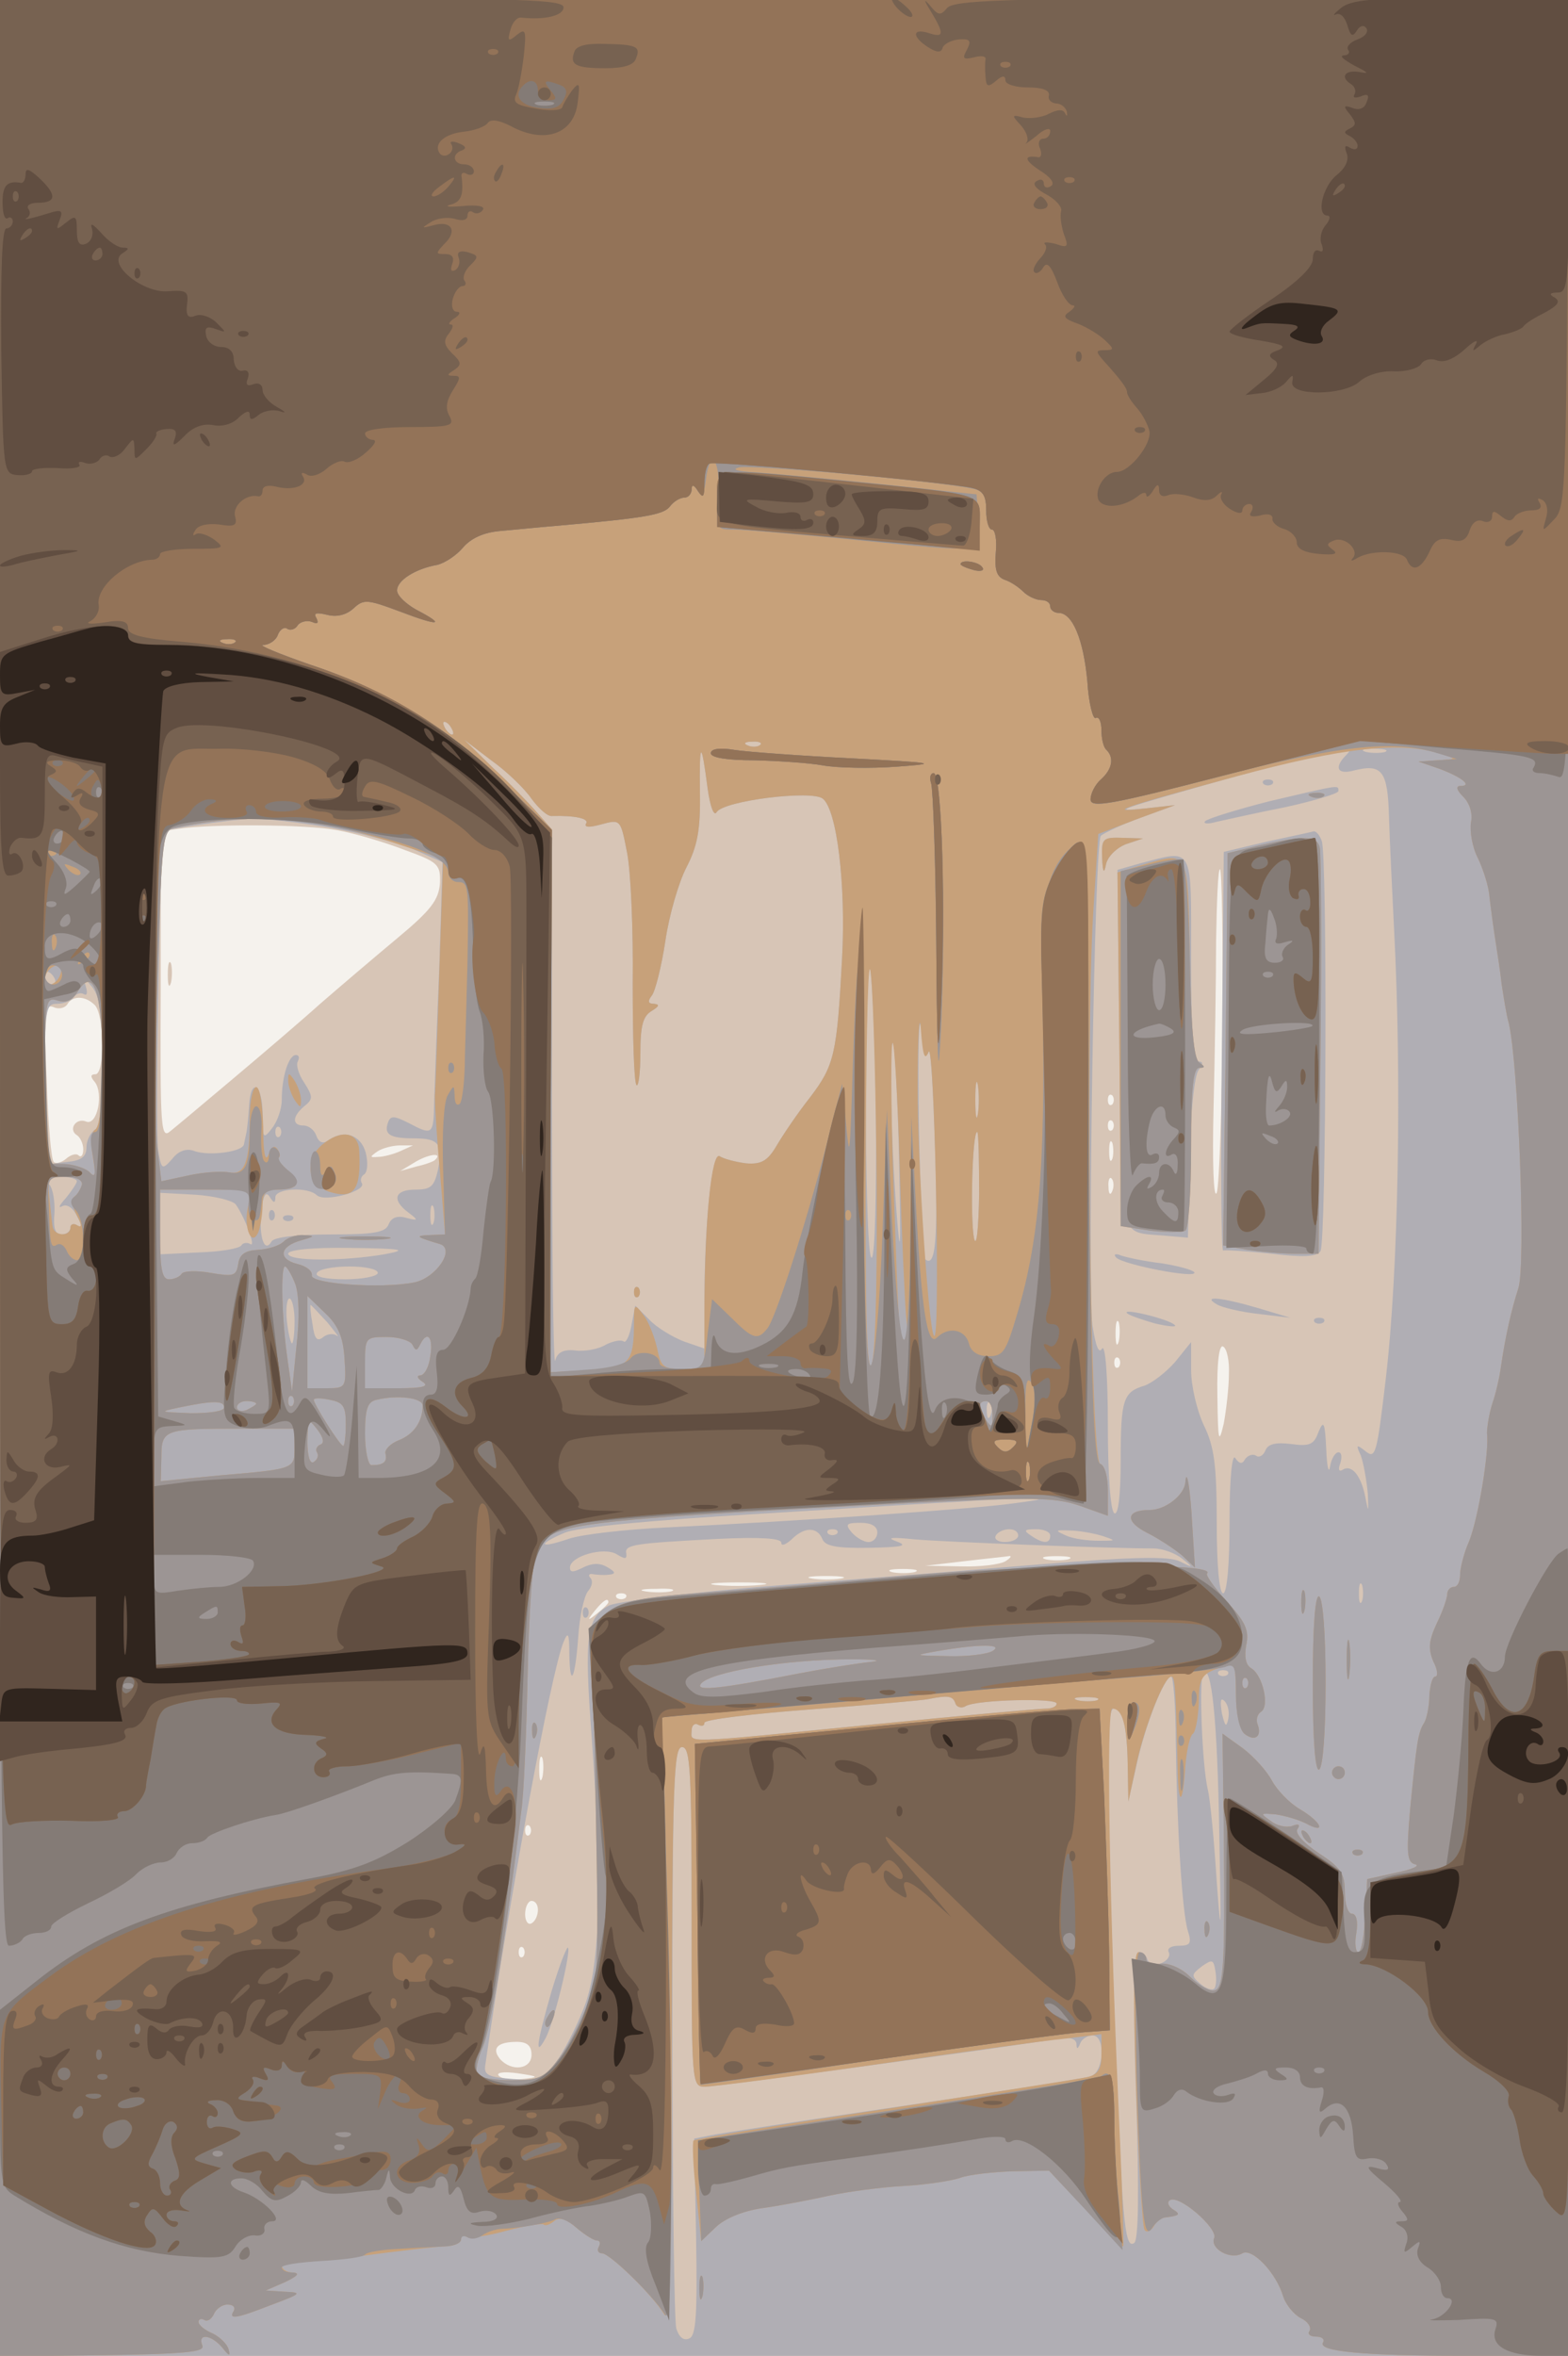
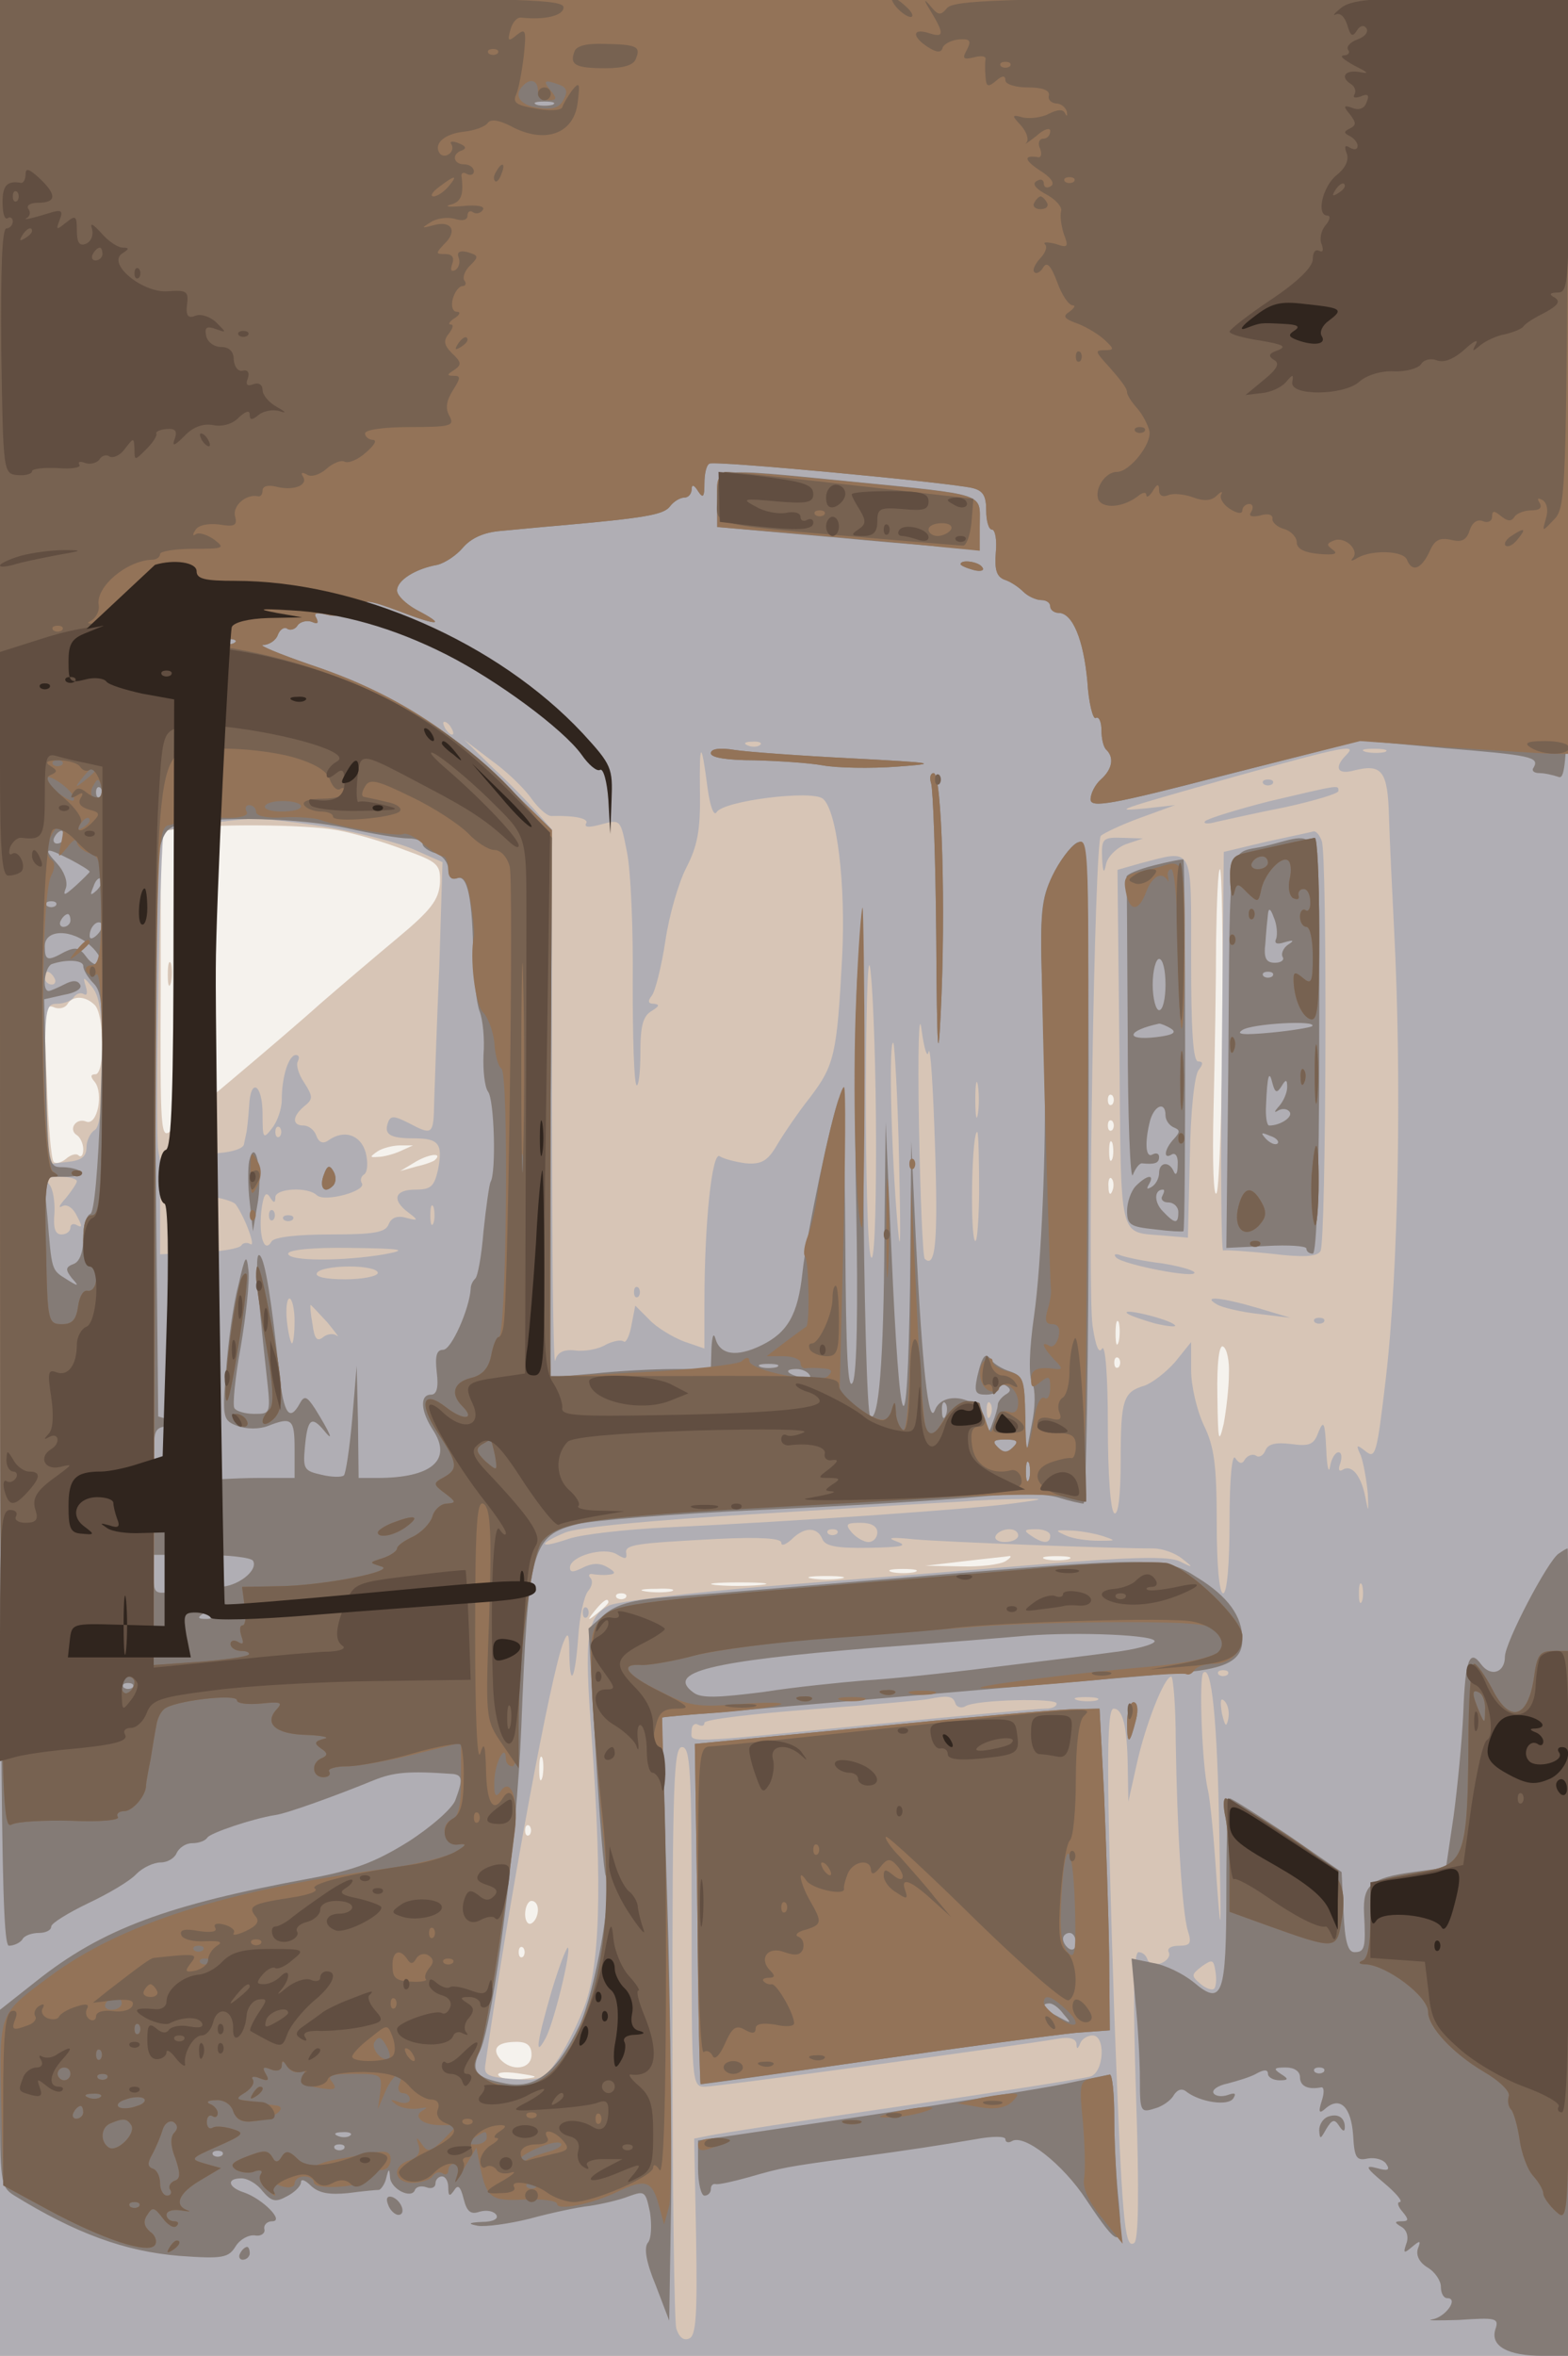
<svg xmlns="http://www.w3.org/2000/svg" width="666" height="1000">
  <rect width="100%" height="100%" fill="#333333" stroke="none" />
  <g>
    <svg width="666" height="1000" />
    <svg width="666" height="1000" version="1.0" viewBox="0 0 666 1000">
      <g fill="#f5f2ed" transform="matrix(.272 0 0 -.272 0 1000)">
        <path d="M0 1840V0h2450v3680H0V1840z" />
      </g>
    </svg>
    <svg width="666" height="1000" version="1.0" viewBox="0 0 666 1000">
      <g fill="#d7c5b6" transform="matrix(.272 0 0 -.272 0 1000)">
        <path d="M0 1840V0h2450v3680H0V1840zm526 541c28-5 75-19 106-31 53-19 56-23 55-52-2-26-14-42-67-86-36-30-90-76-120-102-30-27-91-79-135-116s-88-74-98-82c-16-14-17-3-16 226v241l27 4c54 8 200 7 248-2zm1383-303c-1-134-5-252-9-263-5-11-7 48-5 130 2 83 4 201 4 263 1 61 3 112 6 112s5-109 4-242zm-1761 30c15-15 16-108 1-108-8 0-8-4-1-12 14-18 4-68-13-62-16 7-29-12-15-21 5-3 10-13 10-22s-3-13-7-10c-3 4-12 2-20-5-7-6-16-8-19-5-4 3-9 60-11 127-5 106-4 120 10 115 8-4 18-2 22 4 8 14 28 14 43-1zm1589-155c-4-3-7 0-7 7s3 10 7 7c3-4 3-10 0-14zm0-40c-4-3-7 0-7 7s3 10 7 7c3-4 3-10 0-14zm0-45c-3-7-5-2-5 12s2 19 5 13c2-7 2-19 0-25zm-1112 12c-11-5-27-9-35-9-13-1-13 0 0 9 8 5 24 9 35 9h20l-20-9zm54-14c-2-2-15-7-29-10l-25-7 25 15c21 12 42 14 29 2zm1058-48c-3-8-6-5-6 6-1 11 2 17 5 13 3-3 4-12 1-19zm10-235c-3-10-5-4-5 12 0 17 2 24 5 18 2-7 2-21 0-30zm172-51c0-20-4-55-8-77-8-34-9-28-10 43-1 53 3 81 9 77 6-3 10-23 9-43zm-172 11c-4-3-7 0-7 7s3 10 7 7c3-4 3-10 0-14zm-177-303c-8-5-40-9-70-8l-55 1 60 7c33 4 65 7 70 8 6 1 3-3-5-8zm98 3c-10-2-26-2-35 0-10 3-2 5 17 5s27-2 18-5zm-240-20c-10-2-26-2-35 0-10 3-2 5 17 5s27-2 18-5zm-115-10c-13-2-33-2-45 0-13 2-3 4 22 4s35-2 23-4zm-126-10c-20-2-52-2-70 0-17 2 0 4 38 4 39 0 53-2 32-4zm-139-10c-10-2-28-2-40 0-13 2-5 4 17 4 22 1 32-1 23-4zm-71-10c-4-3-10-3-14 0-3 4 0 7 7 7s10-3 7-7zm-27-7c0-2-8-10-17-17-16-13-17-12-4 4s21 21 21 13zM847 903c-3-10-5-4-5 12 0 17 2 24 5 18 2-7 2-21 0-30zm-20-90c-4-3-7 0-7 7s3 10 7 7c3-4 3-10 0-14zm13-117c0-8-4-18-10-21-5-3-10 3-10 14 0 12 5 21 10 21 6 0 10-6 10-14zm-23-73c-4-3-7 0-7 7s3 10 7 7c3-4 3-10 0-14zm13-153c0-23-31-27-49-7-14 17-4 27 26 27 16 0 23-6 23-20zm-14-38c-16-2-32 0-37 5s7 7 29 4c34-5 35-6 8-9zM262 2155c0-16 2-22 5-12 2 9 2 23 0 30-3 6-5-1-5-18z" />
      </g>
    </svg>
    <svg width="666" height="1000" version="1.0" viewBox="0 0 666 1000">
      <g fill="#b0aeb4" transform="matrix(.272 0 0 -.272 0 1000)">
        <path d="M0 1840V0h2450v3680H0V1840zm705 700c3-5 4-10 1-10s-8 5-11 10c-3 6-4 10-1 10s8-4 11-10zm125-110c11-15 25-28 32-27 36 1 59-4 53-12-3-6 6-6 24-1 30 8 30 8 40-43 6-29 10-121 9-205 0-84 2-155 6-159 3-3 6 19 6 50 0 43 4 58 18 66 11 7 13 10 3 11-9 0-10 4-3 13 5 6 15 45 21 85 6 41 21 92 33 115 17 33 22 58 21 117-1 81 2 83 12 6 4-29 10-44 14-37 11 18 149 35 166 21 22-18 36-134 30-248-8-151-12-168-50-218-19-24-42-58-52-75-14-24-24-30-48-28-16 2-35 7-41 11-12 9-24-103-24-229v-71l-32 11c-18 7-43 22-54 34l-22 22-6-31c-3-17-9-28-12-25-4 3-16 1-28-5-11-7-33-11-48-9-18 2-28-3-31-16-3-10-5 173-5 405v424l-23 26c-13 15-44 47-69 70l-45 44 42-32c24-17 52-44 63-60zm357 84c-3-3-12-4-19-1-8 3-5 6 6 6 11 1 17-2 13-5zm915-16c-19-19-14-31 12-24 44 11 53 0 55-72 1-37 5-116 8-177 12-231 7-530-13-700-14-119-16-126-32-113-14 11-15 10-7-7 4-11 9-38 11-60 1-27 1-30-3-10-6 36-21 57-36 48-6-4-8 0-4 10 3 10 2 17-3 17s-11-10-13-22c-2-13-5 0-6 27-2 42-4 46-12 27-7-20-14-23-43-19-24 3-36 0-40-10-3-8-10-12-15-8-5 3-13 0-17-6-4-8-9-7-15 2-5 8-9-32-9-98 0-69-4-113-10-113s-10 43-10 110c0 91-4 119-20 152-11 23-20 62-20 86v44l-25-31c-14-16-36-33-48-37-33-10-37-21-37-117 0-56-4-86-10-82s-10 61-10 138c0 76-4 126-9 119-5-9-10 3-15 36-8 62 3 754 13 764 4 4 31 17 61 28l55 20-45-5c-54-5-54-5 140 50 173 48 190 51 172 33zm61 5c-7-2-21-2-30 0-10 3-4 5 12 5 17 0 24-2 18-5zM516 2385c48-9 108-24 132-35l43-19-5-163c-4-90-7-184-8-210-1-53-2-54-40-34-22 11-28 12-32 1-7-19 3-25 40-25 39 0 46-8 38-49-6-26-11-31-35-31-33 0-38-16-11-36 16-12 15-13-4-8-14 4-23 0-27-10-5-13-23-16-91-16-51 0-88-4-92-11-11-19-20 7-16 47 3 25 7 32 13 23 6-10 9-11 9-1 0 14 51 17 65 3 13-11 78 7 70 19-3 5-1 11 4 14 5 4 6 18 2 34-8 28-34 36-58 19-8-6-15-4-19 7-3 9-12 16-20 16-18 0-18 14 1 30 14 11 14 15 0 37-9 13-13 28-10 33 3 6 2 10-3 10-11 0-22-33-22-70 0-14-7-34-15-44-14-18-15-17-15 22 0 47-19 58-21 12-1-16-3-34-4-40-1-5-3-14-4-19-1-12-54-19-77-11-12 5-25 1-35-12-16-18-17-17-22 14-5 33 3 490 9 497 4 4 101 18 140 20 17 0 71-6 120-14zm852-495c0-117-3-187-8-175-5 11-8 130-8 265 1 162 4 221 8 175 4-38 8-158 8-265zM85 2150c3-5 1-10-4-10-6 0-11 5-11 10 0 6 2 10 4 10 3 0 8-4 11-10zm75-131c0-68-4-101-12-106-7-4-13-17-13-27 0-15-8-21-32-23l-33-4v125c0 118 1 126 19 126 11 0 23 5 26 10 4 6 11 8 16 5s6 2 3 12c-5 16-4 16 10-1 12-15 16-43 16-117zm1290 16c3 11 7-54 10-145 5-151 1-194-16-178-3 4-7 98-9 210-2 118 0 180 4 148 4-30 9-46 11-35zm-46-171c3-139 2-157-4-79-9 116-12 270-5 264 2-3 7-86 9-185zm123 74c-2-13-4-3-4 22s2 35 4 23c2-13 2-33 0-45zm-1090-35c-4-3-7 0-7 7s3 10 7 7c3-4 3-10 0-14zm1092-90c-1-54-4-85-8-69-6 29-3 166 5 166 2 0 3-44 3-97zm-1409 20c0-3-8-15-17-26-10-11-13-17-6-13s17-2 23-15c8-15 9-19 1-15-6 4-11 2-11-3 0-6-6-11-14-11-10 0-13 10-11 33 1 17-2 38-8 45-7 9-3 12 17 12 14 0 26-3 26-7zm248-36c15-21 32-68 23-62-5 3-12 2-14-2-3-5-33-10-66-11l-61-3v96l55-3c30-2 58-9 63-15zm309-29c-3-7-5-2-5 12s2 19 5 13c2-7 2-19 0-25zm-77-49c-65-11-150-11-150 1 0 6 38 10 98 9 82-1 90-3 52-10zm-10-29c0-5-23-10-51-10-31 0-48 4-44 10 3 6 26 10 51 10 24 0 44-4 44-10zm-130-75c0-19-2-35-4-35s-6 16-8 35 0 35 4 35 8-16 8-35zm51-2c13-16 20-25 15-21s-15 3-21-2c-10-8-14-3-17 20-3 16-4 30-3 30s12-12 26-27zm1036-145c-3-8-6-5-6 6-1 11 2 17 5 13 3-3 4-12 1-19zm33-138c-57-8-326-27-535-37-66-3-137-11-157-18-47-16-50-9-5 10 20 8 132 19 302 29 149 9 290 18 315 19 25 2 65 4 90 4 44 1 44 0-10-7zm-210-45c0-8-6-15-14-15-7 0-19 7-26 15-11 13-8 15 14 15 16 0 26-5 26-15zm-86-10c4-11 21-15 73-14s62 3 43 10c-17 6-8 7 30 3 49-4 305-14 371-14 14 0 34-7 45-16 18-14 18-15-4-4-17 8-73 7-220-5-108-9-299-24-423-34s-235-24-248-30c-35-19-39-46-27-206 17-237 13-360-13-424-12-30-31-67-43-83-18-26-25-29-67-26-39 3-46 6-43 23 36 250 102 610 122 659 7 17 9 14 9-18 1-56 9-41 14 26 2 32 9 63 15 71 7 8 8 17 4 21s-2 7 3 6c6-1 17-2 25-1 12 1 12 4-2 12-12 7-24 6-38-1s-20-8-20 0c0 18 53 33 73 21 13-8 16-8 15 1-3 14 11 16 145 23 63 3 97 1 97-6 0-6 7-3 16 5 20 20 40 20 48 1zm23 8c-4-3-10-3-14 0-3 4 0 7 7 7s10-3 7-7zm283-3c0-5-9-10-21-10-11 0-17 5-14 10 3 6 13 10 21 10s14-4 14-10zm50 0c0-13-11-13-30 0-12 8-11 10 8 10 12 0 22-4 22-10zm80 0c24-8 24-8-5-8-16 0-39 3-50 8-18 8-18 9 5 8 14 0 36-4 50-8zm407-102c-3-7-5-2-5 12s2 19 5 13c2-7 2-19 0-25zm-223-363c3-157 3-170-4-75-4 63-10 128-14 144-9 38-14 175-7 182 13 13 22-73 25-251zm13 248c-4-3-10-3-14 0-3 4 0 7 7 7s10-3 7-7zm-81-105c2-134 10-267 19-295 6-19 4-23-14-23-12 0-19-4-16-10s-2-13-11-17c-10-4-19-2-22 5-2 7-8 12-14 12-8 0-9-69-4-224 5-150 4-226-3-230-15-10-19 34-31 359-12 365-13 475-1 475 14 0 21-27 22-88l1-57 13 58c13 60 43 137 54 137 3 0 7-46 7-102zm-344 60c2-6 10-8 16-4 17 10 142 13 142 4 0-5-8-8-17-8-10 0-133-11-273-25-302-30-280-29-280-9 0 8 5 12 10 9 6-3 10-2 10 3s75 14 168 21c92 7 174 14 182 16 31 6 38 5 42-7zm221 5c-7-2-21-2-30 0-10 3-4 5 12 5 17 0 24-2 18-5zm205-29c-3-14-5-12-10 9-3 19-2 25 4 19s8-18 6-28zm-838-309c0-261 0-265 21-265 18 0 481 63 552 75 17 3 27 0 28-8 0-9 2-9 6 1 2 6 11 12 19 12 21 0 18-57-3-64-10-3-142-24-293-46s-287-43-301-46l-25-5 3-153c2-124 0-155-11-159-9-4-16 3-20 16-3 12-6 221-6 465 0 386 2 442 15 442s15-36 15-265zm816-112c-3-3-13 0-22 8-14 12-14 14 3 27 16 11 18 11 21-8 2-12 1-24-2-27zM990 1660c0-7 3-10 7-7 3 4 3 10 0 14-4 3-7 0-7-7zm983 793c4-3 10-3 14 0 3 4 0 7-7 7s-10-3-7-7zm9-27c-51-13-96-27-100-31s4-5 18-1c14 3 62 14 108 23 45 10 82 21 82 25 0 10 3 10-108-16zm-4-63-67-16-3-312c-2-172-1-312 2-310 3 1 37-1 75-5 49-6 72-5 77 4 9 13 11 617 2 640-3 9-9 16-13 15-3-1-36-8-73-16zm-257-25c1-23 3-26 6-11 2 12 16 26 31 32l27 9-32 1c-31 1-33-1-32-31zm59-9-35-10 3-279c3-309-3-285 72-292l35-3 3 124c1 71 7 130 14 138 7 9 7 13-1 13s-11 48-11 160c0 180 5 171-80 149zm-37-615c10-11 128-34 122-23-3 4-26 10-51 14-26 3-54 9-63 12-9 4-13 2-8-3zm157-73c8-5 38-12 65-15l50-6-50 15c-58 17-89 20-65 6zm-140-14c3-3 23-10 44-16 22-5 35-6 30-2-9 9-83 27-74 18zm293-14c4-3 10-3 14 0 3 4 0 7-7 7s-10-3-7-7zM420 1780c0-7 3-10 7-7 3 4 3 10 0 14-4 3-7 0-7-7zm23-7c4-3 10-3 14 0 3 4 0 7-7 7s-10-3-7-7zm467-613c0-7 3-10 7-7 3 4 3 10 0 14-4 3-7 0-7-7zm-49-592c-23-80-26-103-10-74 13 21 41 137 36 143-2 2-14-29-26-69z" />
      </g>
    </svg>
    <svg width="666" height="1000" version="1.0" viewBox="0 0 666 1000">
      <g fill="#c7a17a" transform="matrix(.272 0 0 -.272 0 1000)">
-         <path d="M0 1839V-1l160 2c131 2 160 5 156 15-8 20 14 17 31-3 11-14 13-14 10-3-2 8-13 19-25 25-12 5-22 13-22 18 0 4 4 6 9 3s11 1 15 9c3 8 13 15 21 15 9 0 13-4 10-10-9-14 4-12 60 10 46 17 47 19 20 20l-30 2 30 13c19 9 24 14 13 15-10 0-18 5-18 11 0 5 3 8 8 6 4-3 57 1 117 9 61 8 120 15 133 15 12 1 22 5 22 11 0 5 4 7 8 4 5-3 33 1 62 9 30 8 56 12 59 10 2-3 10 0 16 5 8 7 19 4 35-10 13-11 27-20 32-20s6-4 3-10c-3-5-1-10 5-10 12 0 79-65 97-95 9-16 12 78 12 433 1 395 3 452 16 452s15-36 15-265c0-262 0-265 21-265 11 0 129 15 262 34s268 38 300 41l57 7v-31c0-23-5-32-22-36-13-3-155-25-317-50-161-24-295-46-298-49-2-2-1-39 4-81l8-76 24 23c16 14 44 25 75 29 28 4 74 13 101 19 28 6 79 13 115 15s76 8 90 13 51 9 82 10l56 1 57-60c31-34 57-60 59-58 1 2-1 76-5 164-17 370-22 675-12 675 16 0 23-26 24-88l1-57 13 60c13 59 43 135 54 135 6 0 7-19 10-144 1-60 8-58 12 4 2 25 7 48 12 51 4 3 8 25 9 48 0 35 4 44 25 52 13 5 26 9 29 9 2 0 4-22 4-49 0-28 6-53 13-60 16-13 28-5 21 14-3 7-1 16 5 20 14 8 3 57-15 68-9 5-11 18-8 36 5 23-1 36-30 68-20 22-34 42-31 44 17 18-270 15-485-5-96-9-231-20-299-25-98-7-129-13-150-29-26-19-26-20-24-143 9-437 9-421-11-474-11-27-30-65-44-82-22-29-30-33-73-33-26 0-50 4-54 9-3 5 1 25 9 43 12 28 34 158 60 368 4 25 8 122 10 215 2 101 8 179 14 192 23 43 50 46 584 74 190 9 224 9 263-4l45-16v39c0 22-5 40-12 42-15 5-23 654-11 858l8 125 60 23 60 22-45-5c-62-7-50-2 141 50 167 45 256 55 319 35 25-8 25-8-5-10l-30-2 32-11c35-13 53-27 34-27-8 0-7-6 4-17 10-10 15-26 12-40-2-14 2-39 11-56 8-17 17-44 18-61 2-17 6-47 9-66s8-51 10-70c3-19 7-46 11-60 15-63 27-377 15-414-11-34-20-74-27-121-2-16-8-43-14-60-5-16-8-37-8-45 4-28-14-135-28-169-8-18-14-42-14-52 0-11-4-19-10-19-5 0-10-5-10-11s-7-27-16-45c-13-28-14-40-6-60 7-13 8-24 3-24-4 0-8-13-9-30 0-16-4-35-8-42-10-15-12-33-22-135-6-69-5-83 8-86 8-2-5-8-30-13l-45-10-3-57c-2-31-6-57-11-57-4 0-6 14-3 30 3 18 0 30-7 30-6 0-11 15-11 34 0 28-6 38-40 60-24 16-38 31-34 38 5 7 2 9-8 5-9-3-24 0-34 8-17 12-16 12 8 10 14-2 35-8 47-14 33-18 25 2-9 22-17 10-36 30-44 45s-28 37-45 50l-32 23 2-153c2-218 0-248-17-248-8 0-24 10-36 22-13 13-32 21-45 20-13-2-23 1-23 7s-5 11-12 11c-8 0-9-55-4-212 4-117 10-216 13-221s9-3 14 4c4 8 13 15 19 15 23 3 24 5 11 13-7 5-9 11-4 14 14 9 75-44 69-59-7-17 26-35 44-24 15 9 53-30 64-68 4-12 16-27 27-33 11-5 17-14 14-20-4-5 1-9 10-9s14-4 11-9c-9-14 61-21 227-21h157v3680H0V1839zm705 701c3-5 4-10 1-10s-8 5-11 10c-3 6-4 10-1 10s8-4 11-10zm125-110c11-15 25-28 32-27 36 1 59-4 53-12-3-6 6-6 24-1 30 8 30 8 40-43 6-29 10-121 9-205 0-84 2-155 6-159 3-3 6 19 6 50 0 43 4 58 18 66 11 7 13 10 3 11-9 0-10 4-3 13 5 6 15 45 21 85 6 41 21 92 33 115 17 33 22 58 21 117-1 81 2 83 12 6 4-29 10-44 14-37 11 18 149 35 166 21 22-18 36-134 30-248-8-151-12-168-50-218-19-24-42-58-52-75-14-24-24-30-48-28-16 2-35 7-41 11-13 9-24-104-24-244v-88h-34c-30 0-34 3-40 33-4 17-13 41-21 51-14 19-15 18-15-10 0-65-7-72-71-76l-60-3 1 423 2 424-23 26c-13 15-44 47-69 70l-45 44 42-32c24-17 52-44 63-60zm357 84c-3-3-12-4-19-1-8 3-5 6 6 6 11 1 17-2 13-5zm-681-124c32-6 87-21 122-33l64-21-6-176c-3-96-6-184-7-195 0-11 3-64 8-117l8-98-25-1c-23-1-20-3 17-14 25-8-7-54-41-60-51-10-161-2-159 11 1 7-9 15-23 18-31 8-27 28 7 37 21 6 21 7 4 8-12 1-26-4-32-10-7-7-25-12-40-13-20-1-29-7-31-22-3-19-7-20-43-14-22 4-42 3-45-1-3-5-12-9-20-9-11 0-14 16-14 70v70h143l-6-28c-7-34 7-63 17-37 3 9 6 28 6 41 0 18 5 24 23 24 34 0 39 11 15 31-11 11-18 19-14 19s4 5 0 12c-5 8-10 6-15-8-5-12-8 4-8 44-1 34-5 62-11 62-5 0-10-21-10-47 0-72-8-91-33-86-12 2-41 0-63-5l-42-9-6 49c-4 28-4 151 0 274 7 217 8 225 28 229 77 16 155 18 232 5zm863-572c1-168-3-269-9-273-7-4-9 110-8 337 1 207 4 315 8 273 4-38 8-190 9-337zM94 2155c-6-16-24-21-24-7 0 11 11 22 21 22 5 0 6-7 3-15zm66-136c0-60-4-100-11-105-7-4-8-20-4-43 5-29 4-34-6-23-7 6-26 12-41 12H70v131c0 125 1 130 20 124 13-4 23 0 32 15 24 38 38-3 38-111zm1290 16c9 20 18-415 10-442-8-25-28 275-27 392 0 77 3 115 5 85 3-41 6-50 12-35zm-45-181c3-104 8-209 10-233 3-25 2-41-2-37-10 9-9 6-18 251-4 121-4 217-1 214s8-91 11-195zm122 84c-2-13-4-3-4 22s2 35 4 23c2-13 2-33 0-45zm2-125c-1-54-4-85-8-69-6 29-3 166 5 166 2 0 3-44 3-97zm-1401 15c-2-7-7-16-12-19-4-4-3-17 4-29 8-15 8-20 1-16-6 4-11 2-11-3 0-15-26-14-28 2-1 6-3 27-5 45-3 29-1 32 25 32 17 0 27-5 26-12zm333-155c6-16 7-54 2-97l-7-71-7 50c-9 61-11 145-4 145 3 0 10-12 16-27zm77-117c3-45 2-46-28-46h-30v144l28-27c20-19 28-37 30-71zm106 22c5-10 7-10 12 0 11 23 21 12 16-18-2-16-9-30-16-30-6 0-4-5 4-10 11-7 0-10-37-10h-53v40c0 39 1 40 34 40 19 0 37-6 40-12zm-187-95c-4-3-7 0-7 7s3 10 7 7c3-4 3-10 0-14zm83-29c0-19-2-34-4-34-5 0-46 65-46 72 0 3 11 3 25 0 21-4 25-10 25-38zm120 29c0-25-14-45-37-54-13-5-23-15-21-21 3-13-3-18-22-18-5 0-10 22-10 49 0 39 4 50 18 53 33 8 72 3 72-9zm-310-3c0-6-23-9-52-9-49 2-51 2-18 9 53 11 70 11 70 0zm50 6c0-2-7-6-15-10-8-3-15-1-15 4 0 6 7 10 15 10s15-2 15-4zm1150-18c0-19-2-20-10-8-13 19-13 30 0 30 6 0 10-10 10-22zm-1050-46c-5-2-8-8-5-12 3-5 1-11-5-15s-10 9-10 32c1 36 1 37 16 18 9-12 11-21 4-23zm-40-4c0-34 1-34-117-44l-92-9 1 37c0 44 4 45 126 45h82v-29zm1090-318c-8-5-40-9-70-8-54 1-54 1-15 8 64 11 103 11 85 0zm-190-17c-19-2-70-10-112-18-123-24-161-28-154-17 12 19 132 39 236 39 36 0 49-2 30-4zm587-40c-4-3-7 0-7 7s3 10 7 7c3-4 3-10 0-14zm-455-25c2-6 10-8 16-4 17 10 142 13 142 4 0-5-8-8-17-8-10 0-133-11-273-25-302-30-280-29-280-9 0 8 5 12 10 9 6-3 10-2 10 3s75 14 168 21c92 7 174 14 182 16 31 6 38 5 42-7zm221 5c-7-2-21-2-30 0-10 3-4 5 12 5 17 0 24-2 18-5zm-723 637c0-7 3-10 7-7 3 4 3 10 0 14-4 3-7 0-7-7zm-540 330c0-8 5-22 10-30 9-13 10-13 10 0 0 8-5 22-10 30-9 13-10 13-10 0zm53-100c-28-24-23-61 10-73 40-13 51 2 48 63-1 30-28 35-58 10zm35-147c17-2 47-2 65 0 17 2 3 4-33 4s-50-2-32-4zm1510 690c7-3 16-2 19 1 4 3-2 6-13 5-11 0-14-3-6-6zm-327-95c1-23 3-26 6-11 2 12 16 26 31 32l27 9-32 1c-31 1-33-1-32-31zm245 19-49-12-3-306-4-306 38-7c20-3 54-6 74-6h37l3 308c2 169 1 315-1 325-4 20-24 20-95 4zm-181-30-40-12 3-276 2-276 46-7c25-3 50-3 55 0s9 61 9 130c0 92 3 124 13 124 9 0 9 2 0 8s-13 54-15 162c-3 172-1 168-73 147zm66-964c-2-20-31-43-56-43-37 0-39-18-3-36 18-9 42-25 54-35l20-19-4 63c-3 58-9 96-11 70zm181-188c0-16 2-22 5-12 2 9 2 23 0 30-3 6-5-1-5-18zm18-125c0-92 4-139 10-135s10 60 10 135-4 131-10 135-10-43-10-135zm53 35c0-27 2-38 4-22 2 15 2 37 0 50-2 12-4 0-4-28zM831 974c0-11 3-14 6-6 3 7 2 16-1 19-3 4-6-2-5-13zm1249-64c0-5 5-10 10-10 6 0 10 5 10 10 0 6-4 10-10 10-5 0-10-4-10-10zm-45-100c3-5 8-10 11-10s2 5-1 10c-3 6-8 10-11 10s-2-4 1-10zm78-27c4-3 10-3 14 0 3 4 0 7-7 7s-10-3-7-7zm-232-119c0-11 3-14 6-6 3 7 2 16-1 19-3 4-6-2-5-13zM855 529c-4-6-5-12-2-15 2-3 7 2 10 11 7 17 1 20-8 4zm237-424c0-16 2-22 5-12 2 9 2 23 0 30-3 6-5-1-5-18z" />
-       </g>
+         </g>
    </svg>
    <svg width="666" height="1000" version="1.0" viewBox="0 0 666 1000">
      <g fill="#9c9594" transform="matrix(.272 0 0 -.272 0 1000)">
-         <path d="M0 1839V-1l160 2c131 2 160 5 156 15-8 20 14 17 31-3 11-14 13-14 10-3-2 8-13 19-25 25-12 5-22 13-22 18 0 4 4 6 9 3s11 1 15 9c3 8 13 15 21 15 9 0 13-4 10-10-9-14 4-12 60 10 46 17 47 19 20 20l-30 2 30 13c19 9 24 14 13 15-10 0-18 3-18 8 0 4 28 8 62 10 35 2 65 6 68 10s28 8 55 9c28 2 60 3 73 4 12 1 22 5 22 11 0 5 5 6 10 3 6-4 16-2 23 3s19 9 27 10c31 1 76 9 87 15 6 4 21-2 33-13 13-11 27-20 32-20s6-4 3-10c-3-5-1-10 5-10 12 0 77-63 98-95 10-16 12 59 7 420-3 242-8 456-11 475l-6 36 139 12c76 6 215 18 308 27 94 8 226 19 295 24s133 13 143 16c15 6 17 1 17-43 0-29 5-54 13-61 16-13 28-5 21 14-3 7-1 16 5 20 14 8 3 57-15 68-9 5-11 18-8 36 5 23-1 36-30 68-20 22-34 42-31 44 17 18-270 15-485-5-96-9-231-20-299-25-98-7-129-13-150-29-26-19-26-20-24-143 9-437 9-421-11-474-11-27-30-65-44-82-22-29-30-33-73-33-26 0-50 4-54 9-3 5 1 25 9 43 12 28 34 158 60 368 4 25 8 122 10 215 2 101 8 179 14 192 23 43 50 46 584 74 190 9 224 9 263-4l45-16v39c0 22-5 40-12 42-10 4-14 115-18 492-5 460-6 486-22 474-40-30-54-82-51-196 7-286-2-413-38-534-18-61-22-68-45-68-17 0-28 7-31 20-6 22-32 27-50 9-15-15-24 44-33 211l-7 135-1-179c-1-112-6-176-11-170-6 5-13 88-18 184l-8 175-7-194c-4-110-12-199-18-205-7-7-11 105-12 355-1 339-9 364-18 59-3-89-4-91-9-35l-6 60-23-90c-33-127-81-277-94-292-15-19-23-16-56 17l-30 29-7-54c-6-55-7-55-41-55-19 0-34 4-34 9 0 17-34 22-45 8-7-9-33-16-68-18l-57-4v848l-73 72c-89 87-182 144-302 184-49 17-83 31-74 31s20 7 23 16c3 8 10 13 15 9 5-3 13 0 16 6 4 5 14 8 22 5 9-4 11-2 7 6-5 8 0 9 17 5 15-4 30 0 41 10 16 15 22 14 73-5 60-23 73-22 25 3-16 9-30 22-30 30 0 16 29 34 63 40 12 3 30 15 40 27 13 15 33 24 60 26 23 2 62 6 87 8 136 12 166 17 176 30 6 8 16 14 23 14 6 0 11 6 11 13 0 8 3 8 9-2 7-11 10-7 13 14 6 54 23 37 20-20-4-55-4-55 25-55 15 0 96-7 178-15 220-22 207-23 203 28l-3 42-160 17c-88 9-176 17-195 18-21 2-27 4-16 7 18 5 315-22 364-33 17-3 22-11 22-34 0-17 4-30 9-30s8-16 6-36c-2-26 1-37 13-42 10-3 23-12 30-19s20-13 28-13 14-4 14-10c0-5 6-10 13-10 22 0 39-42 45-107 2-34 9-60 13-57 5 3 9-6 9-19s3-27 8-31c12-12 9-30-9-46-9-8-16-22-16-31 0-14 28-9 191 33 195 51 280 61 351 39l30-9-30-2-30-2 32-11c35-13 53-27 34-27-8 0-7-6 4-17 10-10 15-26 12-40-2-14 2-39 11-56 8-17 17-44 18-61 2-17 6-47 9-66s8-51 10-70c3-19 7-46 11-60 15-63 27-377 15-414-11-34-20-74-27-121-2-16-8-43-14-60-5-16-8-37-8-45 4-28-14-135-28-169-8-18-14-42-14-52 0-11-4-19-10-19-5 0-10-5-10-11s-7-27-16-45c-13-28-14-40-6-60 7-13 8-24 3-24-4 0-8-13-9-30 0-16-4-35-8-42-10-15-12-33-22-135-6-69-5-83 8-86 8-2-5-8-30-13l-45-10-3-57c-2-31-6-57-11-57-4 0-6 14-3 30 3 18 0 30-7 30-6 0-11 15-11 34 0 28-6 38-40 60-24 16-38 31-34 38 5 7 2 9-8 5-9-3-24 0-34 8-17 12-16 12 8 10 14-2 35-8 47-14 33-18 25 2-9 22-17 10-36 30-44 45s-28 37-45 50l-32 23 2-153c2-218 0-248-17-248-8 0-24 10-36 22-13 13-32 21-45 20-13-2-23 1-23 7s-5 11-10 11c-7 0-8-66-5-197 7-217 11-256 25-232 5 7 14 15 20 15 23 3 24 5 11 13-7 5-9 11-4 14 14 9 75-44 69-59-7-17 26-35 44-24 15 9 53-30 64-68 4-12 16-27 27-33 11-5 17-14 14-20-4-5 1-9 10-9s14-4 11-9c-9-14 61-21 227-21h157v3680H0V1839zm367 835c-3-3-12-4-19-1-8 3-5 6 6 6 11 1 17-2 13-5zm179-293c100-21 154-44 154-66 0-8 7-15 15-15 17 0 17-7 15-125-1-44-3-110-4-147 0-36-4-70-8-74-5-4-8 1-8 12-1 18-1 18-11 1-6-10-9-60-7-117l3-100-25-1c-23-1-20-3 17-14 25-8-7-54-41-60-51-10-161-2-159 11 1 7-9 15-23 18-31 8-27 28 7 37 21 6 21 7 4 8-12 1-26-4-32-10-7-7-25-12-40-13-20-1-29-7-31-22-3-19-7-20-43-14-22 4-42 3-45-1-3-5-12-9-20-9-11 0-14 16-14 70v70h71c67 0 70-1 67-22-1-13 2-24 7-25 10-3 11 0 14 32 0 9 11 15 25 15 33 0 39 13 16 30-10 8-17 17-14 21 2 4 0 10-6 14-5 3-10-2-10-11 0-10-3-14-7-10-4 3-6 24-5 46 2 23-2 40-8 40-5 0-10-18-10-39 0-55-7-69-33-64-12 2-41 0-63-5l-42-9-6 49c-4 28-4 151 0 274 7 217 8 225 28 229 88 19 167 18 272-4zm-459-38c-4-3-10-3-14 0-3 4 0 7 7 7s10-3 7-7zm38-31c-3-3-11 0-18 7-9 10-8 11 6 5 10-3 15-9 12-12zm-38-114c-3-8-6-5-6 6-1 11 2 17 5 13 3-3 4-12 1-19zm53-12c0-3-5-8-12-12s-8-3-4 4c7 12 16 16 16 8zm-43-31c0-8-6-15-14-15-7 0-13 7-13 15s6 15 13 15c8 0 14-7 14-15zm63-142c0-69-4-103-11-103-8 0-9-13-4-37 5-31 4-36-6-25-7 6-26 12-41 12H70v131c0 125 1 130 20 124 13-4 23 0 32 15 24 39 38-3 38-117zm-32-185c-2-7-7-16-13-20-6-5-5-12 3-20 15-15 16-78 2-78-6 0-13 7-16 15-4 8-10 12-15 9-10-6-11-1-13 64-2 40-1 42 26 42 17 0 27-5 26-12zm1199-55c-4-3-7 0-7 7s3 10 7 7c3-4 3-10 0-14zm-866-100c6-16 7-54 2-97l-7-71-7 50c-9 61-11 145-4 145 3 0 10-12 16-27zm77-117c3-45 2-46-28-46h-30v144l28-27c20-19 28-37 30-71zm106 22c5-10 7-10 12 0 11 23 21 12 16-18-2-16-9-30-16-30-6 0-4-5 4-10 11-7 0-10-37-10h-53v40c0 39 1 40 34 40 19 0 37-6 40-12zm967-125-9-48-1 65c0 48 2 60 10 48 6-11 6-34 0-65zm-1154 30c-4-3-7 0-7 7s3 10 7 7c3-4 3-10 0-14zm83-29c0-19-2-34-4-34-5 0-46 65-46 72 0 3 11 3 25 0 21-4 25-10 25-38zm120 29c0-25-14-45-37-54-13-5-23-15-21-21 3-13-3-18-22-18-5 0-10 22-10 49 0 39 4 50 18 53 33 8 72 3 72-9zm-310-3c0-6-23-9-52-9-49 2-51 2-18 9 53 11 70 11 70 0zm50 6c0-2-7-6-15-10-8-3-15-1-15 4 0 6 7 10 15 10s15-2 15-4zm1150-18c0-19-2-20-10-8-13 19-13 30 0 30 6 0 10-10 10-22zm-1050-46c-5-2-8-8-5-12 3-5 1-11-5-15s-10 9-10 32c1 36 1 37 16 18 9-12 11-21 4-23zm-40-4c0-34 1-34-117-44l-92-9 1 37c0 44 4 45 126 45h82v-29zm1122 0c-9-9-15-9-24 0s-7 12 12 12 21-3 12-12zm25-50c-3-7-5-2-5 12s2 19 5 13c2-7 2-19 0-25zm-57-268c-8-5-40-9-70-8-54 1-54 1-15 8 64 11 103 11 85 0zm-190-17c-19-2-70-10-112-18-123-24-161-28-154-17 12 19 132 39 236 39 36 0 49-2 30-4zm587-40c-4-3-7 0-7 7s3 10 7 7c3-4 3-10 0-14zM700 2010c0-7 3-10 7-7 3 4 3 10 0 14-4 3-7 0-7-7zm-215-154c0-30 9-40 29-33 10 4 13 13 9 22-5 13-7 14-14 3-6-9-9-7-9 10 0 12-4 22-8 22s-8-11-7-24zm53-113c17-2 47-2 65 0 17 2 3 4-33 4s-50-2-32-4zm962 1053c0-2 9-6 20-9s18-1 14 4c-5 9-34 13-34 5zm-390-295c0-7 26-11 68-11 37-1 85-4 107-8s74-5 115-2c68 5 62 6-70 13-80 4-162 10-182 13-24 4-38 2-38-5zm344-47c3-9 7-124 8-257 2-196 3-218 8-117 7 178 1 390-12 390-5 0-7-7-4-16zm594-21c7-3 16-2 19 1 4 3-2 6-13 5-11 0-14-3-6-6zm-82-76-49-12-3-306-4-306 38-7c20-3 54-6 74-6h37l3 308c2 169 1 315-1 325-4 20-24 20-95 4zm-173-30-43-10v-554l46-7c25-3 50-3 55 0s9 61 9 130c0 92 3 124 13 124 9 0 9 2 0 8s-13 54-15 162c-2 92-7 154-13 155-5 2-29-2-52-8zm58-964c-2-20-31-43-56-43-37 0-39-18-3-36 18-9 42-25 54-35l20-19-4 63c-3 58-9 96-11 70zm181-188c0-16 2-22 5-12 2 9 2 23 0 30-3 6-5-1-5-18zm18-125c0-92 4-139 10-135s10 60 10 135-4 131-10 135-10-43-10-135zm53 35c0-27 2-38 4-22 2 15 2 37 0 50-2 12-4 0-4-28zm-242-61c0-11 3-14 6-6 3 7 2 16-1 19-3 4-6-2-5-13zm-100-36c0-28 2-30 9-13 12 28 12 45 0 45-5 0-10-15-9-32zm-406-7-270-26 4-265c1-146 4-266 5-267 0 0 120 16 266 38 146 21 289 40 319 43l54 4-1 118c-1 66-5 179-8 252l-7 132-46-1c-25-1-167-13-316-28zm486 13c0-11 3-14 6-6 3 7 2 16-1 19-3 4-6-2-5-13zM831 974c0-11 3-14 6-6 3 7 2 16-1 19-3 4-6-2-5-13zm1009-14c0-7 3-10 7-7 3 4 3 10 0 14-4 3-7 0-7-7zm3-55c0-22 2-30 4-17 2 12 2 30 0 40-3 9-5-1-4-23zm237 5c0-5 5-10 10-10 6 0 10 5 10 10 0 6-4 10-10 10-5 0-10-4-10-10zm-45-100c3-5 8-10 11-10s2 5-1 10c-3 6-8 10-11 10s-2-4 1-10zm78-27c4-3 10-3 14 0 3 4 0 7-7 7s-10-3-7-7zm-232-119c0-11 3-14 6-6 3 7 2 16-1 19-3 4-6-2-5-13zM855 529c-4-6-5-12-2-15 2-3 7 2 10 11 7 17 1 20-8 4zm864-93c-2-3-144-25-314-51-170-25-310-47-312-49s-3-38-1-80l3-77 24 23c16 14 44 25 75 29 28 4 74 13 101 19 28 6 79 13 115 15s76 8 90 13 51 9 82 10l56 1 58-62 57-62-6 70c-4 39-7 100-7 138 0 59-6 77-21 63zm-627-331c0-16 2-22 5-12 2 9 2 23 0 30-3 6-5-1-5-18z" />
-       </g>
+         </g>
    </svg>
    <svg width="666" height="1000" version="1.0" viewBox="0 0 666 1000">
      <g fill="#847b76" transform="matrix(.272 0 0 -.272 0 1000)">
        <path d="M0 2160C0 843 2 640 14 640c8 0 18 5 21 10 3 6 15 10 26 10 10 0 19 4 19 10 0 5 26 21 57 36 32 15 66 35 76 46 10 10 27 18 38 18s22 7 25 15c4 8 14 15 24 15 11 0 21 4 24 9 5 7 69 29 106 35 17 2 97 31 153 54 32 13 55 15 125 10 14-2 15-9 3-41-5-13-38-42-74-65-50-31-83-44-153-57-223-41-325-79-427-160L0 540V402c0-129 1-138 21-151 97-60 174-88 259-95 68-5 77-3 88 15 7 11 20 18 30 17 9-2 16 3 15 9-2 7 4 13 12 13 20 0-15 35-44 45-25 8-28 22-4 22 10 0 25-9 33-20 14-16 20-18 38-8 12 6 22 16 22 22s7 3 16-6c12-11 28-14 58-11 22 3 44 5 48 5 3 1 9 9 11 18 4 16 5 16 6 2 1-19 34-35 39-20 2 5 10 7 18 4s14 0 14 6 5 11 10 11c6 0 10-8 10-17 0-14 2-15 9-5 6 10 10 7 15-13s11-25 25-20c11 3 22 1 26-5s-5-11-22-11c-22-1-23-3-7-6 12-2 49 3 81 11 33 9 75 18 94 20 19 3 46 9 61 15 25 9 26 8 33-25 3-20 2-41-3-47-7-8-3-31 12-67l21-55 3 185c1 102-1 314-6 470-5 157-9 286-8 286 1 1 35 4 76 7 41 4 208 18 370 32s320 27 351 30c83 6 109 19 109 53 0 36-22 67-71 97-49 32-67 32-451 0-167-14-336-28-376-31-54-4-79-11-98-27l-25-22 11-189c6-105 13-193 16-197 12-20-17-182-41-233-35-73-68-100-115-91-48 9-56 19-40 52 21 47 57 328 64 503 11 280 16 300 88 318 24 6 151 16 283 22s283 15 336 20c61 6 108 6 130 0 19-6 37-10 41-10s8 234 8 520c0 506-1 520-19 511-10-6-27-29-38-52-17-35-19-58-16-162 2-67 4-135 4-152 3-106-5-293-16-370-8-55-9-97-3-107 5-11 5-37-1-65l-9-48-1 62c-1 55-4 62-23 69-13 4-26 12-30 18-9 13-14 8-22-26-5-24-3-28 14-28 11 0 20 5 20 11 0 5 5 7 11 3 8-5 8-9-1-14-6-4-12-11-12-16s-4-18-8-28c-6-18-7-17-13 6-9 35-65 45-77 14-10-27-20 67-30 269l-7 150-2-225c-4-270-16-246-29 55l-9 200-2-180c-1-195-9-288-22-279-5 3-10 184-11 402-1 290-3 367-9 287-4-60-5-222-2-360 3-162 1-259-5-275-8-18-11 40-12 220-1 160-4 237-10 222-12-29-51-214-57-272-7-65-23-93-64-113-39-19-65-15-72 11-3 10-5 2-6-15l-1-33h-57c-32 0-88-3-125-7l-68-6v856l-73 72c-89 87-182 144-302 184-49 17-83 31-74 31s20 7 23 16c3 8 10 13 15 9 5-3 13 0 16 6 4 5 14 8 22 5 9-4 11-2 7 6-5 8 0 9 17 5 15-4 30 0 41 10 16 15 22 14 73-5 60-23 73-22 25 3-16 9-30 22-30 30 0 16 29 34 63 40 12 3 30 15 40 27 13 15 33 24 60 26 23 2 62 6 87 8 136 12 166 17 176 30 6 8 16 14 23 14 6 0 11 6 11 13 0 8 4 7 10-3 8-12 10-9 10 12 0 15 3 29 8 31 7 5 369-29 410-38 17-4 22-12 22-35 0-17 4-30 9-30s8-16 6-36c-2-26 1-37 13-42 10-3 23-12 30-19s20-13 28-13 14-4 14-10c0-5 6-10 13-10 22 0 39-42 45-107 2-34 9-60 13-57 5 3 9-6 9-19s3-27 8-31c12-12 9-30-9-46-9-8-16-22-16-31 0-14 33-8 211 38l211 54 130-12c136-11 149-14 140-30-4-5 0-9 9-9 8 0 21-3 30-6 14-6 16 52 16 605v611H0V2160zm863 1353c-7-2-19-2-25 0-7 3-2 5 12 5s19-2 13-5zm-496-839c-3-3-12-4-19-1-8 3-5 6 6 6 11 1 17-2 13-5zm-210-241c-4-3-7 0-7 7s3 10 7 7c3-4 3-10 0-14zm385-49c40-9 83-16 96-16 12 0 22-4 22-9 0-4 9-11 20-14s20-15 20-25c0-12 5-17 14-14 16 6 24-32 25-123 1-34 5-72 10-85s8-43 6-68c-1-25 2-50 7-57 10-12 13-127 4-141-2-4-7-39-11-77-3-38-9-71-13-74-4-4-7-10-7-16-2-31-30-95-43-95-10 0-13-9-10-35 3-24 0-35-9-35-18 0-16-26 3-55 31-47-2-75-87-75h-29l-1 88-2 87-7-83c-4-45-10-85-13-88s-19-3-35 1c-27 6-29 9-26 42 4 45 10 51 30 27 17-21 9-3-14 34-13 20-17 21-24 8-16-29-25-16-32 47-12 116-22 176-30 184s-6-39 10-184c7-63 7-63-19-63-14 0-28 4-31 9-3 4 1 48 10 96 8 48 14 101 12 119-3 27-5 24-16-24-8-30-16-90-19-132-6-75-5-78 18-87 14-5 34-5 47 0 38 15 42 11 42-36v-45h-57c-32 0-82-3-110-6l-53-7v47c0 43 2 46 28 47s27 1 3 8l-24 7-4 420c-2 231 0 438 5 460 7 32 13 40 37 45 57 12 184 9 257-7zm-442-14c0-5-5-10-11-10-5 0-7 5-4 10 3 6 8 10 11 10 2 0 4-4 4-10zm10-35c17-9 30-17 30-19 0-1-10-11-22-22-18-16-20-16-15-3 3 10-3 26-14 38-23 25-18 26 21 6zm41-48c-10-9-11-8-5 6 3 10 9 15 12 12s0-11-7-18zm-64-24c-4-3-10-3-14 0-3 4 0 7 7 7s10-3 7-7zm23-23c0-5-5-10-11-10-5 0-7 5-4 10 3 6 8 10 11 10 2 0 4-4 4-10zm42-22c-7-7-12-8-12-2 0 14 12 26 19 19 2-3-1-11-7-17zm-10-18c12-11 18-23 14-27-4-5-14 0-21 10-11 15-17 16-34 8-27-15-31-14-31 9 0 27 43 27 72 0zm-12-31c0-6 7-18 16-27 14-14 16-38 11-186-4-108-10-172-16-174s-11-19-11-38c0-22-6-37-15-40-13-5-13-9-3-22 12-13 11-14-8-2-24 15-23 13-30 98l-6 62h33c18 0 29 3 25 8-4 4-18 7-29 7-21 0-22 4-25 131l-3 131 31 7c18 3 29 10 25 16-4 7-12 7-25 0-10-5-21-10-24-10-11 0-6 38 5 42 24 8 49 6 49-3zm1083-626c-7-2-19-2-25 0-7 3-2 5 12 5s19-2 13-5zm51-12c4-5-3-7-14-4-23 6-26 13-6 13 8 0 17-4 20-9zm213-63c-3-8-6-5-6 6-1 11 2 17 5 13 3-3 4-12 1-19zm105-50c-9-9-15-9-24 0s-7 12 12 12 21-3 12-12zm25-50c-3-7-5-2-5 12s2 19 5 13c2-7 2-19 0-25zM395 1241c9-15-24-41-53-41-15 0-44-3-64-6-37-6-38-6-38 25v31h74c41 0 77-4 81-9zm-55-81c0-5-8-10-17-10-15 0-16 2-3 10 19 12 20 12 20 0zm1463-45c-1-5-31-13-65-17-35-5-121-15-193-24-71-9-159-18-195-20-36-3-107-10-158-18-71-9-97-10-109-1-44 32 24 49 282 70 110 8 218 17 240 19 79 6 200 1 198-9zm-1596-72c-4-3-10-3-14 0-3 4 0 7 7 7s10-3 7-7zm340-699c-3-3-12-4-19-1-8 3-5 6 6 6 11 1 17-2 13-5zm-10-21c-4-3-10-3-14 0-3 4 0 7 7 7s10-3 7-7zm-190-10c-4-3-10-3-14 0-3 4 0 7 7 7s10-3 7-7zm42 1551c-2-11-2-39 1-64l5-45 8 48c7 49-5 101-14 61zm117-20c-8-20 0-32 14-18 5 5 5 15 1 22-6 11-10 10-15-4zm614 1053v-43l193-17c105-10 198-17 205-17s12 15 12 40c0 47 12 44-201 65-223 22-209 23-209-28zm380-101c0-2 9-6 20-9s18-1 14 4c-5 9-34 13-34 5zm-390-295c0-7 26-11 68-11 37-1 85-4 107-8s74-5 115-2c68 5 62 6-70 13-80 4-162 10-182 13-24 4-38 2-38-5zm344-47c3-9 7-118 8-242 1-175 3-202 7-117 8 160 2 375-11 375-5 0-7-7-4-16zm521-98c-60-14-54 23-57-354l-3-273 63 3c34 2 62 0 62-4 0-5 5-8 10-8 6 0 10 115 10 325 0 367 9 333-85 311zm18-144c-4-8 1-10 13-6 14 4 16 3 5-4-7-5-11-14-8-19s-3-9-12-9c-14 0-18 7-15 31 1 16 3 37 4 45 1 10 4 9 9-5 5-11 6-26 4-33zm-6-59c-4-3-10-3-14 0-3 4 0 7 7 7s10-3 7-7zm62-78c-3-2-32-7-64-10-43-4-56-3-45 4 14 10 118 16 109 6zm-48-94c7 12 9 11 9-1 0-9-6-22-12-29-9-10-9-12-1-7 6 3 14 2 17-3 5-8-15-21-32-21-4 0-6 15-5 32 2 48 5 55 10 34 4-15 7-16 14-5zm-6-89c-3-3-11 0-18 7-9 10-8 11 6 5 10-3 15-9 12-12zm-193 434c-24-6-43-14-43-18 1-5 1-115 2-245 0-131 4-230 8-220s10 18 14 18c20-2 27 0 27 10 0 5-4 7-10 4-11-7-13 18-4 53 7 24 24 30 24 8 0-8 6-16 13-19 10-4 10-7 0-18-15-16-17-33-3-24 6 3 10-4 9-17 0-13-3-17-6-10-7 17-23 15-23-2 0-8-5-18-12-22s-8-3-4 4c10 17-3 15-20-2-8-8-14-26-14-39 0-22 5-25 43-29 23-3 43-4 45-3 4 3 3 577 0 580-2 1-22-3-46-9zm18-186c0-22-4-40-10-40-5 0-10 18-10 40s5 40 10 40c6 0 10-18 10-40zm9-69c9-6 2-10-23-13-50-6-47 10 4 21 3 0 11-3 19-8zm-14-261c-3-5 1-10 9-10 9 0 16-7 16-15 0-19-5-19-24 1-14 14-14 34 0 34 3 0 2-4-1-10zm619-558c-17-11-84-139-84-161 0-25-22-32-37-12-18 25-25 8-28-76-2-43-9-115-15-160l-12-81-51-7c-66-9-79-20-77-64 3-55 1-61-15-61-10 0-15 16-17 63l-3 62-84 58c-47 31-87 57-91 57-3 0-5-65-5-144 0-164-6-181-51-143-16 13-44 27-63 30l-34 7 6-67c4-38 7-92 7-121 0-51 1-53 23-46 12 3 26 13 30 21 6 9 13 11 20 5 21-16 65-23 73-10 5 8 2 9-9 5-9-3-19-2-22 3s7 12 22 15c15 4 36 10 46 16 11 6 17 6 17-1 0-5 8-10 18-10 14 0 15 2 2 10-12 8-11 10 8 10 13 0 22-6 22-15 0-14 12-20 33-16 5 1 5-9 1-21-6-19-4-21 7-11 22 18 39 1 42-43 2-35 5-40 23-36 12 2 25-2 29-9 6-9 2-11-15-6-19 5-18 1 11-23 19-16 30-29 25-30-5 0-3-7 4-15 10-12 10-15-1-15-12 0-12-2 0-9 8-5 11-16 7-26-5-15-4-16 9-5s14 10 9-3c-3-10 2-21 15-29 12-7 21-21 21-30 0-10 4-18 10-18 18 0-2-29-23-33-12-2 6-2 41-1 59 4 63 3 57-15-8-26 20-41 74-41h41v630c0 347-1 630-2 630-2 0-8-4-14-8zm-367-809c-4-3-10-3-14 0-3 4 0 7 7 7s10-3 7-7zm-307 545c0-36 4-35 14 5 4 16 2 27-4 27-5 0-10-14-10-32zm-405-7-270-26 4-265c1-146 4-266 5-266 0-1 120 16 266 37s289 40 319 43l54 4-1 118c-1 66-5 179-8 252l-7 132-46-1c-25-1-167-13-316-28zm325-337c0-8-4-12-10-9-5 3-10 10-10 16 0 5 5 9 10 9 6 0 10-7 10-16zm-19-111c13-15 12-15-8-4-24 12-29 21-14 21 5 0 15-7 22-17zm4-108c-33-7-176-30-317-51l-258-38v-43c0-24 5-43 10-43 6 0 10 5 10 10 0 6 3 9 8 8 4-1 27 4 52 11 52 15 58 16 160 30 96 13 134 19 193 29 27 5 47 5 47 0s5-6 10-3c19 12 80-36 116-91 52-78 58-78 51-4-4 35-7 94-7 131 0 38-3 68-7 68-5-1-35-7-68-14zm408-52c-7-3-13-12-13-21 1-15 2-14 11 2 9 15 13 16 20 5 6-9 9-10 9-2 0 15-11 22-27 16zM606 236c3-9 11-16 16-16 13 0 5 23-10 28-7 2-10-2-6-12zm-231-76c-3-5-1-10 4-10 6 0 11 5 11 10 0 6-2 10-4 10-3 0-8-4-11-10z" />
      </g>
    </svg>
    <svg width="666" height="1000" version="1.0" viewBox="0 0 666 1000">
      <g fill="#937358" transform="matrix(.272 0 0 -.272 0 1000)">
        <path d="M0 2250C0 891 1 820 18 829c9 5 52 7 94 6 45-2 76 1 72 6-3 5 2 9 10 9 13 0 34 24 34 40 0 3 3 21 7 40 3 19 7 43 9 53 1 9 6 21 12 26 13 13 114 25 114 14 0-5 17-7 38-5 29 3 34 2 25-8-22-23-3-40 46-41 25-1 37-4 27-6-15-4-16-7-5-15 11-7 11-11 2-15-18-7-16-30 2-30 8 0 12 4 9 9-3 4 10 8 28 8s66 9 106 19l72 18v-58c0-40-4-58-14-62-21-8-12-43 10-39 14 2 12-2-6-12-14-8-64-20-110-26-249-34-411-86-521-167-82-61-80-55-77-199l3-128 70-38c85-46 157-70 167-55 4 6 0 16-8 21-9 8-11 16-4 26 8 13 11 12 24-5 8-11 18-17 22-12 4 4 2 7-4 7-7 0-12 5-12 10 0 6 10 9 22 7 13-2 17-2 11 0-22 8-14 27 20 47l32 19-25 7c-24 7-23 8 20 27 41 18 43 21 23 27-13 4-27 5-31 2-5-3-9 1-9 9s4 12 9 9c4-3 8-1 8 5 0 5-6 12-12 14-7 3-3 6 9 6 13 1 24-7 28-18 4-13 13-17 31-15 31 3 57 23 33 25-7 1-18 2-24 4-5 1-17 3-25 4-12 1-12 4 3 12 9 6 15 14 12 20-4 5 2 6 11 2 13-5 15-3 9 7s-4 12 8 7c10-4 17-1 17 6 0 8 3 8 9-2 5-7 14-11 20-7s9 1 5-7c-4-10 4-16 25-19 24-4 28-2 20 9-9 10-3 13 33 13 43 0 45-1 42-27l-4-28 12 28c12 28 32 39 22 12-4-8-1-15 5-15s11-4 11-10c0-5-8-7-17-4-14 5-15 4-4-4 7-5 23-8 35-6 11 2 15 2 8-2-19-9-4-24 26-24h26l-22-23c-20-19-24-20-33-7s-10 12-5-2c3-11-2-19-15-23-28-9-24-35 5-35 14 0 28 5 31 10 4 6 11 8 16 5 5-4 9-1 9 4 0 6 4 11 10 11 5 0 7-8 4-18-3-9 3-3 12 13l18 30 6-31c10-48 17-53 70-50 28 1 50-2 50-7 0-11 55 0 94 19 43 21 54 17 64-18l9-33 8 29c4 16 4 194-2 395-5 201-9 367-9 367 1 1 41 5 91 8 49 4 92 10 95 13s-27 3-67 0c-63-5-78-3-122 20-54 26-66 44-28 41 12 0 49 6 82 15 33 8 125 21 205 27s186 14 235 18c50 4 152 7 228 7 112 0 140-3 147-15 5-8 10-18 10-23 0-13-43-25-120-32-127-11-287-32-255-33 17-1 93 5 170 12 77 8 143 12 147 10s9 0 13 6c3 5 16 10 29 10 27 0 46 18 46 44 0 25-82 104-117 113-16 3-91 1-168-5-77-7-223-19-325-27-353-29-373-32-393-56-15-19-17-36-12-123 3-56 11-147 16-204 13-119 5-203-25-284-31-81-65-118-108-118-19 0-43 6-53 14-17 12-18 18-7 40 10 22 37 189 56 346 6 51-7 85-23 60-7-10-10-5-9 18 1 29 18 60 18 33 0-6 5-11 10-11 6 0 10 28 10 64 0 113 20 269 37 288 27 30 71 36 373 54 344 20 428 22 455 12 20-8 20-3 23 513 3 514 3 520-16 510-11-6-28-29-39-52-16-35-19-59-16-162 4-207 13-471 14-482 1-5-1-20-5-32-5-17-3-23 7-23s13-7 10-20c-3-11-9-17-14-14-15 9-10-3 7-21 13-13 14-16 3-15-28 4-39 0-39-16 0-14 3-14 15-4 13 10 15 9 15-9 0-12-4-20-9-16-6 3-13-11-16-32-11-62-13-61-14 4-1 58-3 63-26 69-14 3-25 10-25 16 0 5-4 6-10 3-15-9-12-42 5-49 8-3 15-1 15 4s7 7 15 4c8-4 15-15 15-26 0-13-5-18-14-15-10 4-18-2-22-16-7-21-7-21-16 6-13 37-41 35-66-5l-21-32-6 25c-3 13-10 103-14 199l-8 175-1-193c-1-126-5-191-12-187-5 3-11 16-11 28-1 17-2 18-6 5-6-23-18-23-54 2l-28 21 6 239c3 132 4 240 1 240-7 0-36-120-42-170-2-19-9-47-14-61-6-15-8-30-5-33 6-6 8-105 2-110-2-1-17-12-33-24l-29-22h27c14 0 26-5 26-10 0-6 3-9 8-9 4 1 16 1 27 0 14-1 16-4 8-12-13-13-123 8-123 24 0 6-5 6-12-1-7-5-77-13-155-17l-143-7-1 28c0 16 0 208 1 427l2 398-75 73c-89 88-181 145-302 185-49 17-83 31-74 31s20 7 23 16c3 8 10 13 15 9 5-3 13 0 16 6 4 5 14 8 22 5 9-4 11-2 7 6-5 8 0 9 17 5 15-4 30 0 41 10 16 15 22 14 73-5 60-23 73-22 25 3-16 9-30 22-30 30 0 16 29 34 63 40 12 3 30 15 40 27 13 15 33 24 60 26 23 2 62 6 87 8 136 12 166 17 176 30 6 8 16 14 23 14 6 0 11 6 11 13 0 8 4 7 10-3 8-12 10-9 10 12 0 15 3 29 8 31 7 5 369-29 410-38 17-4 22-12 22-35 0-17 4-30 9-30s8-16 6-36c-2-26 1-37 13-42 10-3 23-12 30-19s20-13 28-13 14-4 14-10c0-5 6-10 13-10 22 0 39-42 45-107 2-34 9-60 13-57 5 3 9-6 9-19s3-27 8-31c12-12 9-30-9-46-9-8-16-22-16-31 0-14 33-8 210 38l211 53 140-10c78-5 151-10 164-10h22v1180H0V2250zm840 1285c0-8 7-15 16-15 14 0 14 3 4 15-13 16-10 18 14 9 11-4 13-11 6-23-6-13-18-16-39-13-29 4-40 20-24 35 11 12 23 8 23-8zm-473-861c-3-3-12-4-19-1-8 3-5 6 6 6 11 1 17-2 13-5zM97 2483c-4-3-10-3-14 0-3 4 0 7 7 7s10-3 7-7zm53-7c0-2-8-10-17-17-16-13-17-12-4 4s21 21 21 13zm-35-43c3-9-4-8-20 3-14 9-25 20-25 25 0 12 38-12 45-28zm41 0c-10-10-19 5-10 18 6 11 8 11 12 0 2-7 1-15-2-18zm177-10c-25-10-12-23 23-23 21 0 33 4 29 10-3 6-1 10 4 10 6 0 11-5 11-11s18-10 43-8c23 1 49-1 57-4 30-11 122-27 130-22 4 2 18-4 30-15 13-11 27-20 32-20 4 0 8-9 8-20 0-13 5-17 14-14 11 4 16-6 21-38 4-24 6-48 5-53-7-33 2-106 14-118 8-8 16-29 18-48 1-19 6-37 11-40 12-9 8-419-4-419-4 0-9-13-12-29-4-20-14-31-32-35-27-7-32-25-13-44 21-21 2-23-25-2-37 29-44 7-13-40s32-56 9-69c-17-9-17-11 2-25 17-13 18-15 3-16-9 0-20-9-23-21-4-11-18-25-31-31s-24-14-24-18-10-11-22-15c-22-7-22-7-3-13 27-7-94-31-164-31l-53-1 4-30c3-16 1-30-3-30-5 0-5-7-2-17 4-11 3-14-5-9-7 4-12 2-12-3 0-6 8-11 17-11s14-3 11-6c-4-3-38-8-77-11l-71-5 2 653c3 644 3 654 23 658 11 2 26 12 33 22 7 11 21 19 30 18 10 0 12-3 5-6zm137-5c0-5-14-8-31-8-16 0-28 4-25 9 7 11 56 9 56-1zm-330-22c0-3-5-8-12-12s-8-3-4 4c7 12 16 16 16 8zm-44-33c-6-27-6-27 9-9 8 11 15 15 15 9 0-7 9-14 19-18 18-5 20-15 19-91 0-66-4-84-15-84-8 0-11-5-8-10 4-6 11-8 16-4 6 3 9-65 9-185-1-158-4-191-16-191-10 0-14-12-14-40 0-22 5-40 10-40 6 0 10-9 10-20s-6-19-13-18c-7 2-13-9-15-24-3-21-9-28-25-28-22 0-23 4-25 115-3 90 0 115 10 115s10 2 1 8c-19 12-22 427-3 462 6 11 6 21 1 24-10 7-9 25 2 44 14 21 19 13 13-15zm131-130c-4-3-7 0-7 7s3 10 7 7c3-4 3-10 0-14zm590-445c-2-24-4-7-4 37s2 63 4 43c2-21 2-57 0-80zm-44-383c4-25 4-25-15-9-14 14-16 19-6 26l14 8c1 0 4-11 7-25zm809 13c-9-9-15-9-24 0s-7 12 12 12 21-3 12-12zm25-50c-3-7-5-2-5 12s2 19 5 13c2-7 2-19 0-25zM210 1051c0-6-4-13-10-16-5-3-10 1-10 9 0 9 5 16 10 16 6 0 10-4 10-9zm107-418c-4-3-10-3-14 0-3 4 0 7 7 7s10-3 7-7zm10-20c-4-3-10-3-14 0-3 4 0 7 7 7s10-3 7-7zm-137-63c0-5-7-10-16-10-8 0-12 5-9 10 3 6 10 10 16 10 5 0 9-4 9-10zm27-47c-4-3-7 0-7 7s3 10 7 7c3-4 3-10 0-14zm391-38c-9-9-30 14-23 25 6 9 10 8 17-4 6-10 8-19 6-21zm-451-2c-4-3-7 0-7 7s3 10 7 7c3-4 3-10 0-14zm-47-23c0-5-4-10-10-10-5 0-10 5-10 10 0 6 5 10 10 10 6 0 10-4 10-10zm57-7c-4-3-10-3-14 0-3 4 0 7 7 7s10-3 7-7zm-10-29c-3-3-12-4-19-1-8 3-5 6 6 6 11 1 17-2 13-5zm57-14c-10-4-23-5-28-2s-1 9 10 12c10 4 23 5 28 2s1-9-10-12zm-84-10c0-5-5-10-11-10-5 0-7 5-4 10 3 6 8 10 11 10 2 0 4-4 4-10zm75-20c8-13-22-43-35-35-14 9-13 32 3 38 19 8 25 8 32-3zm67-12c-6-6-6-21 2-40 8-24 8-32-2-35-6-3-10-9-6-14 3-5 0-9-5-9-6 0-11 9-11 19 0 11-5 21-11 23-9 3-9 9-1 23 6 11 13 28 16 38s11 15 17 12c7-5 7-11 1-17zm488-8c0-5-8-10-17-10-15 0-16 2-3 10 19 12 20 12 20 0zm98-21c-15-4-31-10-37-14-6-3-11-4-11-1 0 10 55 34 65 28 5-3-3-9-17-13zm-21-56c-4-3-10-3-14 0-3 4 0 7 7 7s10-3 7-7zm-620-30c-4-3-10-3-14 0-3 4 0 7 7 7s10-3 7-7zm174 1612c0-35 2-37 11-19 7 15 7 28-1 40-9 16-10 12-10-21zm115-1c-8-20 0-32 14-18 5 5 5 15 1 22-6 11-10 10-15-4zm-116-64c0-7 3-10 7-7 3 4 3 10 0 14-4 3-7 0-7-7zm10-96c0-10 7-59 16-108 11-62 12-92 5-99-17-17-13-31 4-17 19 16 19 43-1 149-16 86-24 111-24 75zm-24-5c-13-43-31-197-21-188 7 7 35 192 30 197-2 3-6-1-9-9zm-11-219c3-5 11-10 16-10 6 0 7 5 4 10-3 6-11 10-16 10-6 0-7-4-4-10zm248-160c-13-5-23-12-23-15 0-10 27-5 46 10 21 16 11 18-23 5zm-494 893c-13-16-12-17 4-4 9 7 17 15 17 17 0 8-8 3-21-13zm-6-350c4-3 10-3 14 0 3 4 0 7-7 7s-10-3-7-7zm1007 1054v-43l143-12c78-7 170-15 205-19l62-6v41c0 50 13 45-205 67-222 21-205 23-205-28zm380-101c0-2 9-6 20-9s18-1 14 4c-5 9-34 13-34 5zm-390-295c0-7 26-11 68-11 37-1 85-4 107-8s74-5 115-2c68 5 62 6-70 13-80 4-162 10-182 13-24 4-38 2-38-5zm344-47c3-9 7-118 8-242 1-175 3-202 7-117 8 160 2 375-11 375-5 0-7-7-4-16zm551-95c-22-5-50-11-62-14-19-4-23-12-22-43 1-20 3-29 6-20 4 17 6 17 21 1 16-15 17-15 21 3 4 25 31 55 42 48 5-3 6-16 3-29-3-12-1-26 5-30 7-3 10-2 9 3-2 6 2 11 7 11 6 1 11-8 11-19 1-11-3-17-7-14-5 3-9-2-9-10 0-9 5-16 10-16 6 0 10-21 10-46 0-40-2-45-15-34-12 10-15 10-15-1 0-29 12-58 26-63 12-4 14 19 14 139 0 80-3 145-7 144-5-1-26-5-48-10zm-25-29c0-5-7-10-16-10-8 0-12 5-9 10 3 6 10 10 16 10 5 0 9-4 9-10zm-165-5c-5-2-22-6-36-9-22-5-25-10-21-31 6-32 20-32 32 0 9 24 24 32 33 18 2-5 2-2 1 5-2 6 1 12 5 12 5 0 10-55 10-122 1-67 4-124 6-127 3-2 5 55 5 127 0 132-2 138-35 127zm-478-207c-6-133-1-348 9-357 2-2 4 109 4 247 0 139-2 252-3 252-2 0-7-64-10-142zm613 132c0-7 3-10 7-7 3 4 3 10 0 14-4 3-7 0-7-7zm-30-40c0-7 3-10 7-7 3 4 3 10 0 14-4 3-7 0-7-7zm133-210c0-41 2-58 4-37 2 20 2 54 0 75-2 20-4 3-4-38zm-210-10c0-41 2-58 4-37 2 20 2 54 0 75-2 20-4 3-4-38zm78 54c0-11 3-14 6-6 3 7 2 16-1 19-3 4-6-2-5-13zm110-50c0-11 3-14 6-6 3 7 2 16-1 19-3 4-6-2-5-13zm-191-94c0-7 3-10 7-7 3 4 3 10 0 14-4 3-7 0-7-7zm208-60c-1-27 0-59 4-72 3-13 6 9 7 50 1 82-5 96-11 22zm-664-80c0-69 1-97 3-62 2 34 2 90 0 125-2 34-3 6-3-63zm36 100c0-7 3-10 7-7 3 4 3 10 0 14-4 3-7 0-7-7zm514-66c-9-34 9-52 31-31 12 13 14 21 5 37-15 27-28 25-36-6zm19-61c4-3 10-3 14 0 3 4 0 7-7 7s-10-3-7-7zm442-677c-10-62-38-69-65-15-11 21-24 39-28 39-5 0-9-57-9-127-1-168-7-186-64-196-98-18-89-11-89-76 0-38-4-61-12-64s-6-6 5-6c33-2 97-50 97-74s39-65 86-93c26-15 43-32 40-39-2-7-1-16 4-21 4-5 10-26 13-47s12-46 21-56 16-22 16-28c0-5 9-18 20-28 20-18 20-17 20 428v447h-24c-22 0-26-6-31-44zm-76-49c0-21-1-21-9-2-12 28-12 37 0 30 6-3 10-16 9-28zm-941 26c7-3 16-2 19 1 4 3-2 6-13 5-11 0-14-3-6-6zm45 0c9-2 25-2 35 0 9 3 1 5-18 5s-27-2-17-5zm-175-10c7-3 16-2 19 1 4 3-2 6-13 5-11 0-14-3-6-6zm65 0c9-2 25-2 35 0 9 3 1 5-18 5s-27-2-17-5zm447-35c0-36 4-35 14 5 4 16 2 27-4 27-5 0-10-14-10-32zm-405-7-270-26 4-265c1-146 4-265 5-266 0 0 120 16 266 37s289 40 319 43l54 4-1 118c-1 66-5 179-8 252l-7 132-46-1c-25-1-167-13-316-28zm324-296c1-58-1-67-12-55-10 11-13 36-9 95 6 95 19 70 21-40zm-17-142c27-24 22-36-7-17-14 9-25 20-25 25 0 14 11 11 32-8zm252 296c3-17 6-57 6-89v-57l58-21c106-38 109-38 116 2 12 64 0 84-90 142-46 30-87 54-90 54-4 0-4-14 0-31zm-209-406c-19-4-20-9-14-68 3-35 4-75 2-87-3-16 6-36 28-63l32-40-7 64c-3 35-6 95-6 132 0 38-3 68-7 68-5-1-17-4-28-6zM394 408c-4-7-3-8 4-4 12 7 16 16 8 16-3 0-8-5-12-12zm1131-7-30-7 35-6c23-4 40-1 50 8 12 12 12 14-5 13-11-1-33-4-50-8zm-130-21c-27-7-27-8-5-8 14 0 36 4 50 8 20 6 21 8 5 8-11 0-33-4-50-8zm-77-17c6-2 18-2 25 0 6 3 1 5-13 5s-19-2-12-5zm-228-33c0-12 8-12 35 0 18 8 17 9-7 9-16 1-28-3-28-9zm-710-21c-19-8-21-12-11-19 8-4 21-6 29-2 9 3 13 1 9-5s1-17 10-24c14-12 16-12 9 0-7 10-3 12 13 6 12-4 21-2 21 4s7 11 15 11 15-4 15-9c0-14 83-7 88 7 2 7 10 12 18 12s14 7 14 16c0 13-7 15-32 10-18-3-43-8-55-10s-26-7-32-10c-5-3-17 1-26 11-13 13-19 13-25 4-5-9-10-10-14-2-8 13-13 13-46 0zM264 168c-4-7-3-8 4-4 12 7 16 16 8 16-3 0-8-5-12-12z" />
      </g>
    </svg>
    <svg width="666" height="1000" version="1.0" viewBox="0 0 666 1000">
      <g fill="#776251" transform="matrix(.272 0 0 -.272 0 1000)">
        <path d="M0 2250C0 891 1 820 18 829c9 5 52 7 94 6 45-2 76 1 72 6-3 5 2 9 10 9 13 0 34 24 34 40 0 3 3 21 7 40 3 19 7 43 9 53 1 9 6 21 12 26 13 13 114 25 114 14 0-5 17-7 38-5 29 3 34 2 25-8-22-23-3-40 46-41 25-1 37-4 27-6-15-4-16-7-5-15 11-7 11-11 2-15-18-7-16-30 2-30 8 0 12 4 9 9-3 4 10 8 28 8s64 9 102 20 72 17 75 14 6-28 5-56c0-35-5-53-16-59-22-12-16-45 8-41 14 2 13-1-6-12-14-7-45-17-70-20-92-13-159-30-148-37 6-4-11-10-38-14-59-9-68-13-55-29 7-8 2-15-15-23-13-6-22-8-19-3 3 4-4 10-15 13-12 3-17 1-14-5 4-6-6-8-26-5-21 4-30 2-27-6 2-7 19-11 37-10 23 1 29-1 19-7-8-5-14-15-14-22s-9-14-20-17c-16-3-17-1-7 12 12 15 7 15-58 8-6-1-22-13-70-50l-25-20 33 4c23 2 32 0 29-8-2-7-16-11-30-9-15 2-27-1-27-8 0-6-5-8-10-5-6 4-7 11-4 17 4 7-2 8-17 3-13-4-25-11-27-16-2-4-10-5-18-2-7 3-11 10-7 16 3 6 1 7-6 3-6-4-9-11-6-16 3-4-2-11-11-14-24-9-27-8-20 10 4 10 1 14-6 12-10-4-13-40-13-138V266l70-38c85-46 157-70 167-55 4 6 0 16-8 21-9 8-11 16-4 26 8 13 11 12 24-5 8-11 18-17 22-12 4 4 2 7-4 7-7 0-12 5-12 10 0 6 10 9 22 7 13-2 17-2 11 0-22 8-14 27 20 47l32 19-25 7c-24 7-23 8 20 27 41 18 43 21 23 27-13 4-27 5-31 2-5-3-9 1-9 9s4 12 9 9c4-3 8-1 8 5 0 5-6 12-12 14-7 3-3 6 9 6 13 1 24-7 27-17 4-12 14-18 29-16 12 1 26 3 30 3 14 2 1 26-14 27-42 3-44 4-26 15 9 6 15 14 12 20-4 5 2 6 11 2 13-5 15-3 9 7s-4 12 8 7c10-4 17-1 17 6 0 9 2 9 8-1 5-7 15-11 23-9s11 2 6 0c-4-3-7-9-7-14 0-13 38-11 42 3 3 7 24 11 57 11 40-1 57-7 70-22 10-12 26-21 34-21 10 0 14-6 11-15-4-8 1-17 10-21 27-10 18-23-29-46-25-12-44-27-42-33 6-17 36-18 53-1 21 22 45 21 38-2-5-14-4-14 4-2 6 8 8 18 6 22-3 4 0 8 6 8 7 0 10 7 6 15-5 15 21 35 46 35 9 0 9-3-2-10-8-5-10-10-5-10 6 0 2-5-8-11-9-5-17-17-17-25s4-13 9-9c5 3 12 1 16-4 3-6 13-8 23-5 9 3 5-2-10-11-34-19-35-23-4-21 13 0 22 4 19 9-8 13 31 7 51-8 11-8 30-15 42-15 30 0 124 40 124 54 0 6 5 4 10-4 6-10 10 101 10 322 0 246-3 337-12 340-7 3-9 14-4 31 5 21 12 27 33 27 23 0 19 4-25 26-55 27-67 45-29 42 12 0 49 6 82 15s130 21 215 27 171 13 190 16c77 9 338 17 372 10 36-7 57-31 40-48-5-5-31-13-58-18l-49-9 59 5c66 5 86 16 86 47 0 26-81 104-117 114-16 3-91 1-168-5-77-7-223-19-325-27-352-29-373-32-393-56-19-23-18-98 5-317 17-168-11-310-74-382-29-34-80-41-113-16-17 12-18 18-7 40 10 22 36 187 56 348 5 44-5 71-19 48-15-24-25-6-26 43-1 41-3 47-9 27-5-15-8 63-8 188 0 175 3 210 14 201 10-8 12-46 8-173-6-162-6-163 20-201l26-38v66c0 115 20 270 37 289 27 30 77 37 373 53 358 19 379 22 375 43-1 9-9 16-16 14-31-8-57 8-61 38-3 21 0 30 10 30 9 0 12 6 8 16-3 9-6 18-6 20s-9 4-19 4c-11 0-28-13-37-30-23-38-33-23-35 50-1 94-18 105-18 12-1-53-5-81-11-77-5 3-11 16-11 28-1 17-2 18-6 5-2-10-9-18-15-18-17 0-68 40-68 54 0 15-21 16-262 15H860l-1 28c-1 15-1 204 1 420l2 392-41 50c-119 142-318 237-538 256-62 5-83 11-83 21 0 11-9 14-38 9-20-3-30-2-21 2 9 5 15 16 13 26-4 28 44 69 84 70 6 0 12 4 12 9 0 4 23 8 52 8 47 0 50 1 33 14-11 8-24 12-29 9-5-4-6-1-1 6 4 8 20 11 37 9 24-4 29-2 25 13-4 16 17 35 36 31 4-1 7 3 7 9 0 7 9 9 21 6 27-7 51 2 42 16-4 6-1 7 6 3 7-5 21 0 31 9s23 14 28 11c6-3 21 3 33 14 13 11 18 19 12 20-7 0-13 5-13 10 0 6 30 10 70 10 64 0 70 2 62 17-7 12-5 24 5 40 12 19 13 23 2 23-12 0-11 2 0 9 12 8 12 12-3 26-13 13-14 20-5 31 6 8 8 14 3 14s-2 5 6 10 10 10 3 10c-6 0-9 9-6 20s10 20 15 20 7 4 3 9c-3 5 1 16 10 24 13 13 12 15-5 20-12 3-17 0-14-8 3-7 1-16-5-20-7-3-8 0-5 9 4 11 0 16-11 16-15 0-15 1-1 16 21 20 11 37-17 29-19-5-20-5-4 5 9 6 26 8 37 5 12-4 20-2 20 5 0 6 4 9 9 5 5-3 12-1 15 4 4 6-10 8-31 6s-30-1-20 2c17 4 21 15 18 42-2 7 2 10 8 6 6-3 11-1 11 4 0 6-7 11-15 11-18 0-20 17-3 22 7 3 5 7-6 11-9 4-15 3-11-2 3-5 1-12-4-15-5-4-12-3-15 2-9 15 9 30 39 33 17 2 33 8 37 14 5 6 17 4 35-5 53-29 99-13 105 36 4 31 3 34-9 19-7-10-14-22-15-26-2-5-20-6-41-2-30 5-37 9-31 22 4 9 9 36 12 61 4 39 3 43-11 32-13-11-15-10-10 8 3 11 10 20 17 19 37-4 66 3 66 16 0 12-61 14-440 15H0V2250zm777 1343c-4-3-10-3-14 0-3 4 0 7 7 7s10-3 7-7zm-77-208c-7-8-17-15-23-15s-2 7 9 15c25 19 30 19 14 0zM97 2693c-4-3-10-3-14 0-3 4 0 7 7 7s10-3 7-7zm360-198c35-10 54-22 58-35 4-11 11-18 16-15 5 4 9 1 9-4 0-6-16-11-36-11-21 0-33-4-29-10 3-5 15-10 26-10 10 0 19-3 19-8 0-10 92-2 104 8 5 5-4 12-20 15-16 4-32 7-36 8s-3 8 2 16c7 13 19 10 72-16 36-17 75-43 89-57 13-14 32-26 41-26 10 0 20-11 24-26 6-21-2-646-9-711-1-13-5-23-8-23-4 0-9-13-12-29-4-20-14-31-32-35-27-7-32-25-13-44 21-21 2-23-25-2-37 29-44 7-13-40s32-56 9-69c-17-9-17-11 2-25 17-13 18-15 3-16-9 0-20-9-23-21-4-11-18-25-31-31s-24-14-24-18-10-11-22-15c-22-7-22-7-3-13 27-7-94-31-164-31l-53-1 4-30c3-17 1-30-3-30-5 0-5-7-2-17 4-11 3-14-5-9-7 4-12 2-12-3 0-6 8-11 17-11s14-3 11-6c-4-3-38-8-78-11l-71-5 3 688c3 800-5 739 102 742 34 1 84-5 113-13zm-332-15c4-6 10-8 15-5 10 6 25-33 16-42-3-3-12 0-20 6-11 9-16 9-22 0-5-8-3-9 6-4 9 6 11 4 6-4s0-14 13-18c17-4 18-7 6-19-16-17-29-18-19-2 4 6-7 23-27 40-24 21-30 31-20 35 11 5 11 7 0 14-10 6-6 9 13 9 15 0 30-5 33-10zm26-140c6 0 9-102 9-280-1-237-3-280-16-280-10 0-14-12-14-40 0-22 5-40 10-40 6 0 10-9 10-20s-6-19-13-18c-7 2-13-9-15-24-3-21-9-28-25-28-22 0-23 4-25 115-3 90 0 115 10 115 11 0 11 2 0 8-22 15-21 520 1 534 7 4 22-3 35-17s27-25 33-25zm76-67c-4-3-7 0-7 7s3 10 7 7c3-4 3-10 0-14zm590-395c-1-73-3-14-3 132s2 205 3 133c2-73 2-193 0-265zm-590 355c-4-3-7 0-7 7s3 10 7 7c3-4 3-10 0-14zm546-828c4-25 4-25-15-9-14 14-16 19-6 26l14 8c1 0 4-11 7-25zm-563-354c0-6-4-13-10-16-5-3-10 1-10 9 0 9 5 16 10 16 6 0 10-4 10-9zm537-218c-4-3-7 0-7 7s3 10 7 7c3-4 3-10 0-14zm-70-180c-4-3-7 0-7 7s3 10 7 7c3-4 3-10 0-14zm-270-10c-4-3-10-3-14 0-3 4 0 7 7 7s10-3 7-7zm229-24c5-8 9-8 14 1 4 7 13 9 19 5 8-5 9-11 2-19-6-7-9-15-6-18s-8-5-23-4c-24 1-29 6-29 24-1 23 11 29 23 11zm71-6c-4-3-10-3-14 0-3 4 0 7 7 7s10-3 7-7zm-462-43c3-5-1-10-10-10s-13 5-10 10c3 6 8 10 10 10s7-4 10-10zm372-27c-4-3-7 0-7 7s3 10 7 7c3-4 3-10 0-14zm-400-40c-4-3-7 0-7 7s3 10 7 7c3-4 3-10 0-14zm397-34c-6-11-64-12-64-2 0 4 12 17 28 29 27 22 27 22 35 2 4-11 5-24 1-29zm-457-6c-4-3-7 0-7 7s3 10 7 7c3-4 3-10 0-14zm488 7c3-5 4-10 1-10s-8 5-11 10c-3 6-4 10-1 10s8-4 11-10zm-535-30c0-5-4-10-10-10-5 0-10 5-10 10 0 6 5 10 10 10 6 0 10-4 10-10zm57-7c-4-3-10-3-14 0-3 4 0 7 7 7s10-3 7-7zm-10-29c-3-3-12-4-19-1-8 3-5 6 6 6 11 1 17-2 13-5zm57-14c-10-4-23-5-28-2s-1 9 10 12c10 4 23 5 28 2s1-9-10-12zm-84-10c0-5-5-10-11-10-5 0-7 5-4 10 3 6 8 10 11 10 2 0 4-4 4-10zm707-7c-4-3-10-3-14 0-3 4 0 7 7 7s10-3 7-7zm100-10c-4-3-7 0-7 7s3 10 7 7c3-4 3-10 0-14zm-732-3c8-13-22-43-35-35-14 9-13 32 3 38 19 8 25 8 32-3zm67-12c-6-6-6-21 2-40 8-24 8-32-2-35-6-3-10-9-6-14 3-5 0-9-5-9-6 0-11 9-11 19 0 11-5 21-11 23-9 3-9 9-1 23 6 11 13 28 16 38s11 15 17 12c7-5 7-11 1-17zm465 15c-4-3-10-3-14 0-3 4 0 7 7 7s10-3 7-7zm143-28c10-12 7-15-17-20-15-4-33-8-39-10s-11 3-11 11 10 14 24 14 21 4 18 10c-10 16 11 12 25-5zM217 233c-4-3-10-3-14 0-3 4 0 7 7 7s10-3 7-7zm173 1602c0-8 2-15 4-15s6 7 10 15c3 8 1 15-4 15-6 0-10-7-10-15zm10-151c0-10 7-59 16-108 11-62 12-92 5-99-17-17-13-31 4-17 19 16 19 43-1 149-16 86-24 111-24 75zm-24-5c-13-43-31-197-21-188 7 7 35 192 30 197-2 3-6-1-9-9zm-11-219c3-5 11-10 16-10 6 0 7 5 4 10-3 6-11 10-16 10-6 0-7-4-4-10zm248-160c-13-5-23-12-23-15 0-10 27-5 46 10 21 16 11 18-23 5zm-473 860c0-7 3-10 7-7 3 4 3 10 0 14-4 3-7 0-7-7zm-27-317c4-3 10-3 14 0 3 4 0 7-7 7s-10-3-7-7zm1287 1822c7-8 17-15 22-15s3 7-6 15c-8 8-18 15-22 15-3 0-1-7 6-15zm54-7c21-35 20-41-4-33-26 8-26-6-1-22 14-9 21-9 23-1 2 6 14 12 26 13 17 1 19-2 12-16-8-14-6-16 11-12 11 3 19 2 18-3s-1-17 0-28c1-15 4-16 16-6 10 9 15 9 15 1 0-6 16-11 35-11 22 0 34-4 33-12-2-7 3-12 11-13 8 0 15-6 17-13 1-7 0-8-3-2s-11 6-25-1c-11-6-29-8-40-6-18 5-19 4-4-12 9-10 13-22 9-27-5-5 2 0 15 10 12 11 22 14 22 8 0-7-5-12-11-12s-9-7-5-15c3-8 2-14-2-14-24 4-23-4 1-20 18-11 25-21 18-25-6-4-11-2-11 4s-5 8-11 4c-8-4-2-12 15-21 15-8 25-20 23-26-2-7 0-22 4-35 8-21 7-23-13-16-13 3-20 3-16-1s0-14-8-22c-8-9-12-18-9-21 3-4 10 0 14 7 6 10 12 3 22-23 7-20 18-36 24-36 5 0 3-4-5-10-11-7-9-11 14-19 15-6 34-18 42-26 14-13 14-15-1-15-14 0-14-2-3-15 28-31 38-44 38-51 0-4 7-15 16-25 8-9 17-26 19-36 3-20-31-63-51-63-18 0-35-26-29-43 7-15 39-13 63 6 6 5 12 6 12 1s5-2 10 6c7 12 10 12 10 1 0-8 6-11 15-7 8 3 26 1 39-4 16-6 28-5 36 3 7 7 10 7 7 2-3-6 3-16 14-23s19-8 19-2c0 5 5 10 11 10 5 0 7-5 3-12-5-7 0-9 14-6 12 4 20 1 19-5-1-5 7-13 18-16s20-13 20-21c0-10 12-16 35-18s30 0 22 6c-11 8-11 10 1 15 18 7 41-16 29-28-4-5 0-4 8 1 23 13 72 11 77-3 8-20 22-15 35 12 8 19 16 23 34 19 16-4 24-1 29 15 4 12 12 18 21 14 7-3 14 0 14 7 0 10 3 10 14 1 10-8 16-9 21-1 3 5 15 10 26 10 13 0 18 4 13 12-4 7-3 8 5 4 7-5 9-16 5-29-6-21-6-21 12-2 18 17 19 42 22 417l3 399-480-1c-405-1-482-4-492-16s-14-12-26 3c-11 13-11 10 1-9zm123-85c-4-3-10-3-14 0-3 4 0 7 7 7s10-3 7-7zm100-180c-4-3-10-3-14 0-3 4 0 7 7 7s10-3 7-7zm-780 203c-8-21 2-26 49-26 28 0 44 5 47 15 8 19 1 22-49 23-28 1-44-3-47-12zm-57-66c0-5 5-10 10-10 6 0 10 5 10 10 0 6-4 10-10 10-5 0-10-4-10-10zm-65-121c-4-6-5-12-2-15 2-3 7 2 10 11 7 17 1 20-8 4zm840-49c-3-5 1-10 10-10s13 5 10 10c-3 6-8 10-10 10s-7-4-10-10zm-901-222c-4-7-3-8 4-4s12 9 12 12c0 8-9 4-16-8zm966-18c0-7 3-10 7-7 3 4 3 10 0 14-4 3-7 0-7-7zm93-117c4-3 10-3 14 0 3 4 0 7-7 7s-10-3-7-7zm-653-102c0-48-27-41 285-68 50-4 94-8 99-8s11 16 13 36l3 37-97 11c-239 27-279 31-290 31-8 0-13-15-13-39zm167-28c-4-3-10-3-14 0-3 4 0 7 7 7s10-3 7-7zm198-23c-3-5-13-10-21-10s-14 5-14 10c0 6 9 10 21 10 11 0 17-4 14-10zm875-10c-8-5-12-12-9-15 4-3 12 1 19 10 14 17 11 19-10 5zm30-330c20-13 60-13 60 0 0 6-17 10-37 10-28 0-34-3-23-10zm-930-50c0-7 3-10 7-7 3 4 3 10 0 14-4 3-7 0-7-7zm545-101c-22-5-50-11-62-14-19-4-23-12-22-43 1-20 3-29 6-20 4 17 6 17 21 1 16-15 17-15 21 3 4 25 31 55 42 48 5-3 6-16 3-29-3-12-1-26 5-30 7-3 10-2 9 3-2 6 2 11 7 11 6 1 11-8 11-19 1-11-3-17-7-14-5 3-9-2-9-10 0-9 5-16 10-16 6 0 10-21 10-46 0-40-2-45-15-34-12 10-15 10-15-1 0-29 12-58 26-63 12-4 14 19 14 139 0 80-3 145-7 144-5-1-26-5-48-10zm-25-29c0-5-7-10-16-10-8 0-12 5-9 10 3 6 10 10 16 10 5 0 9-4 9-10zm-142-117c4-165 9-173 11-15 0 72-2 132-6 132-5 0-7-53-5-117zm-66 98c-11-7-11-9 0-13 7-3 19 1 26 8 10 11 10 14 0 14-7 0-19-4-26-9zm178-61c0-7 3-10 7-7 3 4 3 10 0 14-4 3-7 0-7-7zm-30-40c0-7 3-10 7-7 3 4 3 10 0 14-4 3-7 0-7-7zm133-210c0-41 2-58 4-37 2 20 2 54 0 75-2 20-4 3-4-38zm-210-10c0-41 2-58 4-37 2 20 2 54 0 75-2 20-4 3-4-38zm78 54c0-11 3-14 6-6 3 7 2 16-1 19-3 4-6-2-5-13zm110-50c0-11 3-14 6-6 3 7 2 16-1 19-3 4-6-2-5-13zm-191-94c0-7 3-10 7-7 3 4 3 10 0 14-4 3-7 0-7-7zm208-60c-1-27 0-59 4-72 3-13 6 9 7 50 1 82-5 96-11 22zm-114-46c-9-34 9-52 31-31 12 13 14 21 5 37-15 27-28 25-36-6zm-554-44c0-7 3-10 7-7 3 4 3 10 0 14-4 3-7 0-7-7zm573-17c4-3 10-3 14 0 3 4 0 7-7 7s-10-3-7-7zm-653-83c0-25-21-70-32-70-5 0-6-4-3-10 3-5 15-10 26-10 16 0 19 7 19 55 0 30-2 55-5 55s-5-9-5-20zm378-63c-5-10-8-34-8-52 0-19-5-37-11-40-6-4-8-14-5-22 5-12 1-14-14-10-13 3-20 0-20-9s11-14 30-14c23 0 30-4 30-20 0-11-3-20-7-19-5 1-18-2-30-6-36-12-28-40 14-53 20-6 38-10 39-9s-1 63-4 137c-4 76-10 127-14 117zm-138-27c-8-22-8-50 0-45 5 3 10 0 10-7 0-10 2-10 9 1 5 8 14 10 21 6 9-5 11-4 6 3-4 7-13 12-21 12-7 0-16 8-18 18-3 9-6 15-7 12zm16-96c-9-23-8-24 19-24 30 0 32 11 6 27-16 10-20 9-25-3zm839-408c-10-62-38-69-65-15-11 21-24 39-28 39-5 0-9-57-9-127-1-168-7-186-64-196-98-18-89-11-89-76 0-38-4-61-12-64s-6-6 5-6c33-2 97-50 97-74s39-65 86-93c26-15 43-32 40-39-2-7-1-16 4-21 4-5 10-26 13-47s12-46 21-56 16-22 16-28c0-5 9-18 20-28 20-18 20-17 20 428v447h-24c-22 0-26-6-31-44zm-76-49c0-21-1-21-9-2-12 28-12 37 0 30 6-3 10-16 9-28zm-611 56c6-2 18-2 25 0 6 3 1 5-13 5s-19-2-12-5zm-330-30c7-3 16-2 19 1 4 3-2 6-13 5-11 0-14-3-6-6zm-130-10c7-3 16-2 19 1 4 3-2 6-13 5-11 0-14-3-6-6zm-110-10c12-2 30-2 40 0 9 3-1 5-23 4-22 0-30-2-17-4zm623-9c0-11 3-14 6-6 3 7 2 16-1 19-3 4-6-2-5-13zm-371-24c-146-16-273-29-282-29-17-1-18-19-18-242 0-142 4-238 9-235 5 4 11 0 14-6 3-7 11 1 19 19 11 25 17 30 31 22 12-7 17-6 17 2 0 7 10 9 30 6 17-4 30-3 30 2 0 15-27 62-35 61-4-1-9 1-12 4-4 3 0 6 7 6 10 0 11 3 3 11-19 19-4 39 22 29 17-6 25-5 29 5 2 8 0 16-7 19-7 2-2 8 11 11 26 8 26 12 7 45-15 26-21 54-6 32 8-13 61-25 59-13-1 3 2 14 6 24 9 20 36 23 36 5 1-8 6-6 14 4 10 13 15 15 24 6 17-17 15-33-3-18-12 10-15 10-15-1 0-8 9-20 20-26 16-11 18-10 14 2-9 23 7 18 40-12l31-28-25 30c-13 17-38 45-54 63-17 17-26 32-22 32s68-59 141-131c74-72 138-128 144-124 16 9 13 61-3 75-12 9-14 29-10 88 3 42 9 81 15 87 5 5 9 48 9 95 0 54 5 91 12 98 15 15 24 16-302-18zm-113-197c-4-3-7 0-7 7s3 10 7 7c3-4 3-10 0-14zm18-23c3-5 4-10 1-10s-8 5-11 10c-3 6-4 10-1 10s8-4 11-10zm-68-67c-4-3-7 0-7 7s3 10 7 7c3-4 3-10 0-14zm687 146c3-17 6-57 6-89v-57l58-21c106-38 109-38 116 2 12 64 0 84-90 142-46 30-87 54-90 54-4 0-4-14 0-31zm-244-59c0-7 3-10 7-7 3 4 3 10 0 14-4 3-7 0-7-7zm7-226c-8-14 8-37 22-33 8 3 8 10-2 23-8 11-17 15-20 10zm-42-34c3-5 8-10 11-10s2 5-1 10c-3 6-8 10-11 10s-2-4 1-10zm-367-57c7-3 16-2 19 1 4 3-2 6-13 5-11 0-14-3-6-6zm-138-13c0-5 7-10 15-10s15 5 15 10c0 6-7 10-15 10s-15-4-15-10zm58 3c7-3 16-2 19 1 4 3-2 6-13 5-11 0-14-3-6-6zm-794-45c-4-7-3-8 4-4 12 7 16 16 8 16-3 0-8-5-12-12zm1144-15c6-2 18-2 25 0 6 3 1 5-13 5s-19-2-12-5zm-150-20c7-3 16-2 19 1 4 3-2 6-13 5-11 0-14-3-6-6zm-70-10c6-2 18-2 25 0 6 3 1 5-13 5s-19-2-12-5zm-218-32c0-5 9-7 20-4s20 7 20 9-9 4-20 4-20-4-20-9zm-720-22c-19-8-21-12-11-19 8-4 21-6 29-2 9 3 13 1 9-5s1-17 10-24c9-8 14-9 11-3-4 5 6 15 22 21 23 9 32 8 41-3 8-9 16-11 29-4 11 6 21 5 28-2 8-8 18-4 38 15 22 23 24 28 10 33-9 3-24 3-33-1-49-20-84-23-99-7-12 12-18 13-24 3-5-9-10-10-14-2-8 13-13 13-46 0zm440-59c0-5 5-10 10-10 6 0 10 5 10 10 0 6-4 10-10 10-5 0-10-4-10-10zm-556-82c-4-7-3-8 4-4 12 7 16 16 8 16-3 0-8-5-12-12z" />
      </g>
    </svg>
    <svg width="666" height="1000" version="1.0" viewBox="0 0 666 1000">
      <g fill="#614e41" transform="matrix(.272 0 0 -.272 0 1000)">
        <path d="M2094 3664c-10-8-14-13-8-10 7 3 14-4 18-17 5-17 8-19 15-8 5 8 11 9 15 3 3-6-3-13-14-17s-18-11-15-16c4-5 0-9-7-9-7-1 1-7 17-16 22-11 24-13 8-10-23 4-31-8-13-19 6-4 8-11 5-16s1-6 10-3c11 5 14 2 9-9-3-10-12-13-22-9-14 5-15 3-4-10 10-13 10-17 0-22s-10-7 0-12c6-3 12-10 12-15 0-6-5-7-12-3-8 5-9 2-5-9 4-10-2-23-16-34-22-18-32-63-14-63 5 0 4-7-3-15s-10-22-6-30c3-9 2-13-4-10s-10-2-10-13c0-12-23-35-65-63-36-24-65-47-65-50 0-4 21-10 48-14 35-6 42-9 28-15-15-5-16-9-7-15 10-5 6-14-15-31l-29-24 25 3c14 1 31 9 38 17 11 13 12 13 10 0-4-22 81-21 105 1 11 10 34 17 53 16 20-1 39 5 43 11 4 7 15 10 25 6 11-4 26 2 43 17 14 13 22 17 18 9-7-13-6-13 7-2 9 7 26 15 39 17 12 3 25 8 28 12 3 5 18 14 34 22 20 11 24 17 15 23-10 5-8 8 5 8 16 0 17 18 17 230v230h-168c-138 0-172-3-188-16zm6-278c0-3-5-8-12-12s-8-3-4 4c7 12 16 16 16 8zM40 3405c0-8-3-14-7-14-22 4-29-4-29-30 0-17 3-28 8-25 4 3 8 0 8-5 0-6-5-11-10-11-7 0-9-66-8-192 3-190 3-191 26-193 12-1 22 2 22 6s18 6 40 5c22-2 37 1 34 5-3 5 1 6 9 3s18 0 22 5c3 6 11 9 16 5 6-3 17 2 24 12 14 18 14 18 15 0 0-19 0-19 19 0 10 10 17 21 15 24-1 3 6 6 16 7 14 1 17-3 13-15-5-13-1-12 15 4 13 14 29 20 45 17 14-3 31 2 40 12 11 10 17 12 17 4s3-9 14 0c7 6 22 9 32 6 12-4 11-2-3 6-13 7-23 19-23 27s-6 12-14 9c-10-4-13-1-9 9 3 9 0 14-8 12-7-2-13 6-14 17 0 13-7 20-20 20-11 0-21 8-23 17-3 14 1 16 15 11 17-6 17-6 1 10-9 9-24 14-32 11-12-5-16-1-14 17 3 21-1 23-29 21-39-4-97 43-72 59 11 7 11 9 1 9-8 0-23 10-34 23-14 15-18 17-14 5 2-9-2-19-10-22-10-4-14 2-14 21 0 23-2 24-17 12s-16-12-10 4c6 15 3 17-16 11-29-9-44-12-34-7 4 3 5 9 1 14-3 5 4 9 15 9 29 0 30 12 4 37-17 16-23 18-23 8zm-13-42c-4-3-7 0-7 7s3 10 7 7c3-4 3-10 0-14zm23-47c0-3-5-8-12-12s-8-3-4 4c7 12 16 16 16 8zm110-36c0-5-5-10-11-10-5 0-7 5-4 10 3 6 8 10 11 10 2 0 4-4 4-10zm50-30c0-7 3-10 7-7 3 4 3 10 0 14-4 3-7 0-7-7zm163-97c4-3 10-3 14 0 3 4 0 7-7 7s-10-3-7-7zm-58-163c3-5 8-10 11-10s2 5-1 10c-3 6-8 10-11 10s-2-4 1-10zm808-89 1-39 50-6c73-8 96-7 96 5 0 5-4 7-10 4-5-3-10-1-10 5s-10 9-23 6c-13-2-34 2-47 10-23 12-20 13 33 8 46-4 57-2 57 11 0 16-15 20-96 30l-52 5 1-39zm167-1c0-13 5-18 15-14 8 4 15 12 15 20s-7 14-15 14-15-9-15-20zm40 5c0-3 6-14 13-25 10-17 9-22-3-30s-11-10 8-10c16 0 22 6 22 23 0 20 4 22 40 19 32-3 40-1 40 12s-12 16-60 16c-33 0-60-2-60-5zm150-9c0-2 7-6 15-10 8-3 15-1 15 4 0 6-7 10-15 10s-15-2-15-4zm-190-41c0-8 5-15 10-15 6 0 10 7 10 15s-4 15-10 15c-5 0-10-7-10-15zm90-5c0-7 3-10 7-7 3 4 3 10 0 14-4 3-7 0-7-7zm24-1c-3-5-1-9 5-9 5 0 16-3 25-6s16-2 16 4c0 13-38 23-46 11zm89-16c4-3 10-3 14 0 3 4 0 7-7 7s-10-3-7-7zM32 2809c-17-5-32-12-32-15s9-2 21 1c11 4 42 10 67 15 41 7 43 8 12 8-19 0-50-4-68-9zm31-130-63-20v-174c0-139 3-175 13-175 8 0 16 3 20 6 9 9-4 35-14 28-5-3-6 2-3 11 4 8 11 15 18 14 33-4 36 2 36 67 0 57 2 65 17 61 10-3 30-8 46-11l27-6v-349c0-301-2-350-15-355-17-6-21-76-5-76 17 0 12-87-5-94-8-3-15-16-15-28 0-32-14-50-32-43-13 5-14-1-8-39 4-28 3-50-4-57-8-9-8-10 1-5 15 8 18-10 3-19-20-12-11-33 13-28 21 5 21 5-3-13-34-24-41-36-34-56 4-13 0-18-16-18-12 0-18 5-15 10 3 6-1 10-9 10-14 0-16-25-16-196V928l22 6c13 4 48 9 78 12 78 7 102 13 95 24-3 6 1 10 10 10 8 0 19 10 24 23 8 21 20 25 108 36 54 7 166 13 248 14l150 2-3 85c-2 47-4 85-5 86s-41-3-88-9c-83-10-86-12-99-41-16-39-18-59-5-68 6-4-3-8-20-9-16 0-85-6-152-13l-123-12v615c0 339 3 667 7 729 6 108 7 114 30 123 48 18 287-32 249-53-9-5-16-14-16-20 0-7 4-7 14 1 11 9 14 6 14-14 0-23-17-32-51-26-5 1-6-3-2-9 3-5 39-10 78-9 60 1 66 2 37 9-19 5-37 7-40 5s-4 14-2 35c5 45 1 45 109-12 67-35 94-53 129-86 8-7 14-10 14-5 0 11-55 69-110 117-25 21-34 33-21 26s51-38 83-69c62-61 60-54 60-191 0-11 0-175-1-364l-1-343-41-6c-51-7-55-11-41-41 16-35-13-44-45-15-13 13-23 17-23 10 0-18 48-98 87-147 18-23 33-45 33-50s-5-2-10 6c-10 15-15-113-10-245 2-64 23-113 33-78 3 10 9 68 12 128 8 128 10 149 22 170 9 16-8 42-78 116-19 20-23 31-16 38 20 20 32 11 77-59 25-37 48-66 53-63 4 3 29 8 55 13l47 8-39 1c-22 0-36 4-33 7 4 4-3 15-14 25-21 18-23 54-3 75 6 8 79 14 200 18 110 3 181 2 169-3-11-5-23-7-27-4-5 2-8-1-8-7s6-10 13-9c32 4 57-2 55-13-2-7 4-12 12-10 10 1 9-2-4-13-20-15-20-15 0-15 16 0 17-2 4-10-13-9-13-10 0-11 8-1-7-5-35-10-56-8 197-2 283 7l53 6-43 21c-33 17-44 29-46 50-2 18 1 27 11 27s13 7 10 18c-8 31-46 20-57-16-15-52-36-40-38 21-1 51-2 51-5 9-4-43-5-43-36-37-18 4-39 13-47 20-22 19-101 57-107 52-2-3 5-8 16-12 12-3 21-10 21-15 0-12-75-19-250-22-127-2-154-1-152 11 1 7-5 25-14 39-16 24-17 61-11 443l6 416-66 67c-111 111-216 170-367 206-44 11-114 20-153 20-58 0-73 3-73 15 0 21-60 19-137-6zm164-436c-3-10-5-2-5 17s2 27 5 18c2-10 2-26 0-35zm-13-1192c3-4-1-17-9-27-14-18-14-18-15 9 0 26 13 36 24 18zm583-68c-3-10-5-4-5 12 0 17 2 24 5 18 2-7 2-21 0-30zM93 2413c4-3 10-3 14 0 3 4 0 7-7 7s-10-3-7-7zm40-40c4-3 10-3 14 0 3 4 0 7-7 7s-10-3-7-7zm-83-32c0-6 4-13 10-16s7 1 4 9c-7 18-14 21-14 7zm340-501c0-7 3-10 7-7 3 4 3 10 0 14-4 3-7 0-7-7zm10-170c0-7 3-10 7-7 3 4 3 10 0 14-4 3-7 0-7-7zm-28-35c0-16 2-22 5-12 2 9 2 23 0 30-3 6-5-1-5-18zm40-20c0-16 2-22 5-12 2 9 2 23 0 30-3 6-5-1-5-18zm-50-45c0-14 2-19 5-12 2 6 2 18 0 25-3 6-5 1-5-13zm60-10c0-14 4-38 8-55l8-30v30c0 17-4 41-8 55l-8 25v-25zm858 10c0-7 3-10 7-7 3 4 3 10 0 14-4 3-7 0-7-7zm-929-46c0-11 3-14 6-6 3 7 2 16-1 19-3 4-6-2-5-13zm569-3c0-30 78-49 125-31l30 12-25 13c-27 16-130 20-130 6zm630-1c0-7 3-10 7-7 3 4 3 10 0 14-4 3-7 0-7-7zm-1185-60c3-5 8-10 11-10s2 5-1 10c-3 6-8 10-11 10s-2-4 1-10zm1191-6c-4-9 1-14 14-14 23 0 27 15 6 23-8 3-17-1-20-9zm64-4c0-5 12-10 28-10 21 0 24 2 12 10-20 13-40 13-40 0zM10 1398c0-10 5-18 11-18 5 0 7-5 4-10-4-6-10-8-15-5-4 3-6-4-3-15 7-25 15-25 36-2s21 32 2 32c-7 0-19 8-24 18-10 16-10 16-11 0zm1622-33c-10-12-10-15 0-15 7 0 23-3 35-6 18-5 21-3 16 15-6 24-32 27-51 6zm-549-42c9-2 25-2 35 0 9 3 1 5-18 5s-27-2-17-5zm60 0c4-3 10-3 14 0 3 4 0 7-7 7s-10-3-7-7zm510-100c9-2 23-2 30 0 6 3-1 5-18 5-16 0-22-2-12-5zm-155-10c7-3 16-2 19 1 4 3-2 6-13 5-11 0-14-3-6-6zm275-4c-5-5-20-11-32-12-28-2-27-15 2-22 28-6 64-2 100 13 38 16 34 21-10 11-21-4-39-6-42-3-2 2 1 4 8 4s9 5 6 10c-8 13-18 13-32-1zm-16-26c-4-3-10-3-14 0-3 4 0 7 7 7s10-3 7-7zm-97 6c0-5-6-6-13-3-7 2-21-2-32-10-19-14-18-15 10-11 17 2 32 4 35 5s12 2 22 1c27-3 30 16 3 21-14 3-25 1-25-3zm-695-29c4-7 0-10-10-8s-20-4-22-12c-4-13-3-13 6 0 7 9 11 11 11 3 0-7-7-16-17-21-17-10-14-22 13-59 15-21 15-23 0-23-27 0-18-38 14-56 16-10 32-25 34-33 3-9 4-4 2 11s1 25 5 22c5-3 9-21 9-40s4-34 9-34 12-10 14-22c2-13 5-4 6 20 0 23-3 42-9 42-5 0-10 14-10 32 0 22-9 42-30 63-33 34-30 45 18 69 19 10 32 19 30 21-12 12-79 34-73 25zm608 3c4-3 10-3 14 0 3 4 0 7-7 7s-10-3-7-7zm832-73c-3-5-6-25-7-44-2-62-52-59-78 4-13 31-30 40-30 16 0-8 7-16 14-19 18-7 33-77 18-86-6-3-16-49-24-101l-13-94-35-7c-19-4-52-10-72-13l-38-7V621l43-3 42-3 6-49c4-42 12-55 47-86 23-21 69-48 102-60s57-26 54-31 0-9 5-9c8 0 11 113 11 360 0 350-1 360-19 360-11 0-22-4-26-10zm-28-227c-4-3-7 0-7 7s3 10 7 7c3-4 3-10 0-14zM930 1060c0-7 3-10 7-7 3 4 3 10 0 14-4 3-7 0-7-7zm1372-70c0-14 2-19 5-12 2 6 2 18 0 25-3 6-5 1-5-13zm-784 2c-64-3-68-4-64-25 2-12 9-21 15-19 6 1 11-3 11-9 0-8 17-10 50-7 59 6 63 8 58 40-3 22-6 23-70 20zm61-36c-2-3-17-7-33-10-17-3-25-2-20 3 15 15 68 21 53 7zm31 14c0-17 5-30 13-31 6 0 19-2 29-4 12-2 17 6 20 31 4 33 3 34-29 34-30 0-33-3-33-30zm-207 3c4-3 10-3 14 0 3 4 0 7-7 7s-10-3-7-7zm-233-27c0-8 5-27 11-43 9-25 11-26 21-10 5 10 8 27 5 38-6 22 21 26 43 7 12-11 12-10 1 5-17 21-81 24-81 3zm-225-6c-3-5-1-10 4-10 6 0 11 5 11 10 0 6-2 10-4 10-3 0-8-4-11-10zm360-20c3-5 13-10 21-10s14-4 14-10c0-5 7-10 15-10 21 0 19 17-4 30-25 13-54 13-46 0zm-527-64c-23-17-23-26 2-26 13 0 20 7 20 20 0 23 0 23-22 6zm1140-52c2-36 6-63 9-60 3 2 26-10 52-28 43-30 80-49 91-46 2 1 7-7 11-17 5-10 8 7 8 43l1 61-85 56c-47 32-86 57-87 57-2 0-1-30 0-66zm-518 46c0-7 3-10 7-7 3 4 3 10 0 14-4 3-7 0-7-7zm-449-82c-1-15 13-49 30-75s28-39 24-28-8 27-9 35c0 8-7 20-14 25-7 6-16 24-21 40l-9 30-1-27zm-202-14c-7-9-4-14 11-19 16-5 19-10 11-18-7-7-14-7-24 2-12 9-16 8-21-4-10-26 4-46 24-35 9 5 20 7 23 3 7-7 13 8 21 54 4 27 2 31-15 30-11-1-25-7-30-13zm344-49c0-33 2-45 4-27s2 45 0 60-4 0-4-33zm-583 18c-19-13-43-30-53-38-9-8-22-15-27-15s-7-6-4-14 13-12 25-9c10 3 16 10 13 15s3 12 15 15 21 12 21 19c0 8 10 14 25 14 14 0 25-4 25-10 0-5-9-10-20-10-23 0-27-18-6-26 16-6 77 26 71 37-3 3-19 9-37 13-25 5-30 9-18 16 8 5 12 11 10 13-3 2-21-7-40-20zm53 20c4-3 10-3 14 0 3 4 0 7-7 7s-10-3-7-7zm20-20c4-3 10-3 14 0 3 4 0 7-7 7s-10-3-7-7zm43-19c-16-11-16-13 3-19 23-7 61 2 61 15 0 14-47 17-64 4zm317-81c-15-78-58-169-89-189-15-10-39-15-63-12-22 2-38 1-35-1 2-2 0-9-6-15-14-18 36-18 71-1 16 9 29 13 29 11 0-3-12-12-27-20-27-14-26-15 32-11 33 2 68 6 78 10 13 5 17 2 17-12 0-25-9-35-24-26-19 12-45 13-52 2-3-6 3-13 14-16 13-3 18-11 15-23-3-10 1-21 8-25 7-5 10-4 6 2-4 5 7 10 24 10h31l-27-14c-39-21-24-26 21-7 36 15 37 15 24-2-14-16-13-16 8-5 19 10 22 20 22 67 0 45-4 59-22 75-13 11-18 19-13 18 39-5 47 31 20 95-8 20-12 36-8 36 3 0-3 10-15 23-11 12-22 38-24 57-3 31-5 28-15-27zm17-203c0-5-4-10-10-10-5 0-10 5-10 10 0 6 5 10 10 10 6 0 10-4 10-10zm-80-14c0-3-5-8-12-12s-8-3-4 4c7 12 16 16 16 8zm107-83c-4-3-10-3-14 0-3 4 0 7 7 7s10-3 7-7zM348 616c-10-11-26-20-37-21-25-2-51-23-51-42 0-8-8-13-17-12-34 3-38-1-13-15 14-7 30-10 35-7 19 10 44 11 50 1 4-7-3-9-19-6-14 3-28 0-32-5-4-6-11-6-20 2-11 9-14 6-14-18 0-20 5-30 15-30 8 0 15 5 15 11 0 5 7 1 15-10 8-10 15-14 14-9-3 17 13 45 26 45 7 0 15 9 18 21 7 27 32 19 31-10s19-10 21 20c1 12 9 23 18 25 15 2 15 0 0-22-9-14-14-26-12-27 50-28 49-28 58-4 5 13 23 35 40 50 31 25 40 47 21 47-5 0-10-4-10-10 0-5-7-7-15-3-9 3-26-3-38-13s-16-12-9-4c16 18 16 38 0 22-7-7-18-12-26-12-12 0-12 3-2 15 7 8 16 13 20 10 4-2 16 3 27 13 20 16 18 17-35 17-42 0-60-5-74-19zm42-40c0-2-8-10-17-17-16-13-17-12-4 4s21 21 21 13zm60-41c0-2-9-9-20-15-16-9-18-8-14 5 5 13 34 22 34 10zm-163-42c-4-3-10-3-14 0-3 4 0 7 7 7s10-3 7-7zm343 87c0-7 3-10 7-7 3 4 3 10 0 14-4 3-7 0-7-7zm40 0c0-6 9-14 19-17 12-3 17-11 14-19s-9-12-13-9c-10 6-70-15-70-25 0-25 80-34 88-10 2 5 9 7 15 3 7-3 9-3 5 2-4 4-3 15 4 22 9 11 9 17-3 24-11 7-11 9 4 9 9 0 17-5 17-11 0-5 5-7 10-4 6 3 9 16 9 28-1 16-2 18-6 5-3-14-9-15-30-7-14 5-28 7-31 4-3-2-11 0-19 6-10 9-13 8-13-1zm-125-24c-16-6-34-15-40-19-5-4-19-14-29-21-15-10-16-15-6-21 8-5 11-4 6 3-4 7 6 10 26 9 18 0 48 3 66 7 31 7 32 9 18 25-9 10-13 21-9 24 8 8 6 8-32-7zm-205-46c0-7 3-10 7-7 3 4 3 10 0 14-4 3-7 0-7-7zm-137-27c4-3 10-3 14 0 3 4 0 7-7 7s-10-3-7-7zm108-9c0-11 3-14 6-6 3 7 2 16-1 19-3 4-6-2-5-13zm29 6c0-7 3-10 7-7 3 4 3 10 0 14-4 3-7 0-7-7zm381-9c-11-11-22-17-25-13-3 3-6 0-6-6 0-7 6-12 14-12s16-5 18-12c3-9 6-9 12 0 4 7 2 12-5 12s-6 8 5 25c20 30 13 32-13 6zm-631 0c-8-6-18-7-24-4-5 3-6 1-2-5 4-7 1-12-7-12s-18-7-21-16c-8-21-8-21 13-27 15-4 18-1 13 12-5 14-4 14 11 2 10-8 20-11 24-7 3 3 1 6-5 6-17 0-15 20 5 42 18 20 16 23-7 9zm394-3c-4-7-3-8 4-4 12 7 16 16 8 16-3 0-8-5-12-12zm-281-55c4-3 10-3 14 0 3 4 0 7-7 7s-10-3-7-7zm597-63c0-5 9-10 20-10s20 5 20 10c0 6-9 10-20 10s-20-4-20-10zm-100-34c4-4 16-4 26 2 16 9 14 10-8 9-15-1-23-6-18-11zm-137-13c4-3 10-3 14 0 3 4 0 7-7 7s-10-3-7-7zm217-3c0-5 5-10 10-10 6 0 10 5 10 10 0 6-4 10-10 10-5 0-10-4-10-10z" />
      </g>
    </svg>
    <svg width="666" height="1000" version="1.0" viewBox="0 0 666 1000">
      <g fill="#30251e" transform="matrix(.272 0 0 -.272 0 1000)">
-         <path d="M1958 3182c-19-14-24-22-13-18 24 9 22 9 60 7 21-1 26-4 17-10-11-7-10-10 3-15 27-10 47-7 39 6-4 6 1 17 11 24 24 18 20 20-37 26-40 5-53 1-80-20zM135 2695c-5-1-38-11-72-20-61-18-63-19-63-52 0-31 2-33 28-28l27 5-27-11c-23-9-28-17-28-45 0-32 2-34 26-28 14 4 29 2 33-3 3-5 29-13 56-19l50-9-1-349c0-261-3-351-12-354-14-4-16-79-2-84 5-2 7-78 3-199l-6-195-38-12c-21-7-47-12-58-12-41 0-51-11-51-54 0-35 3-42 21-43 20-2 20-1 4 11-25 18-12 46 20 46 14 0 25-4 25-9s3-17 6-25c5-12 2-15-12-10-15 4-16 4-4-4 8-6 32-9 53-8l37 1v-146l-72 2c-72 2-73 2-76-24l-3-27h192l-7 35c-5 31-4 35 14 35 11 0 22-4 24-8 1-5 73-3 158 4s199 15 253 19c73 5 97 10 97 21 0 18-11 18-269-6-118-11-216-19-217-17-2 2-15 895-14 992 0 96 21 519 25 533 3 7 25 13 57 14l53 1-40 7c-32 6-27 7 22 4 78-4 160-27 243-69 79-40 182-116 211-156 11-16 24-27 29-24s11-18 13-47l3-53 2 53c2 50 0 55-45 104-133 142-352 238-543 238-47 0-60 3-60 15 0 14-35 19-65 10zm132-72c-4-3-10-3-14 0-3 4 0 7 7 7s10-3 7-7zm-150-10c-4-3-10-3-14 0-3 4 0 7 7 7s10-3 7-7zm-40-10c-4-3-10-3-14 0-3 4 0 7 7 7s10-3 7-7zm598-73c3-5 4-10 1-10s-8 5-11 10c-3 6-4 10-1 10s8-4 11-10zm36-27c13-16 12-17-3-4-10 7-18 15-18 17 0 8 8 3 21-13zm119-117c-3-2-25 19-49 48l-44 51 48-47c27-26 47-49 45-52zm-600-127c0-16-4-28-9-25-8 5-3 56 5 56 2 0 4-14 4-31zm-33-1156c-2-21-4-4-4 37s2 58 4 38c2-21 2-55 0-75zm261 1480c7-3 16-2 19 1 4 3-2 6-13 5-11 0-14-3-6-6zm82-113c-9-16-8-18 5-14 8 4 15 12 15 20 0 20-7 17-20-6zm43-57c4-3 10-3 14 0 3 4 0 7-7 7s-10-3-7-7zm260-513c0-25 2-35 4-22 2 12 2 32 0 45-2 12-4 2-4-23zm-6-163c-4-62-10-134-13-160-6-39-4-47 10-47s16 19 16 160c0 88-2 160-3 160-2 0-7-51-10-113zm683-257c0-5-6-7-14-4-7 3-16-2-19-11-5-12 0-15 22-13s27 6 23 20c-5 19-12 24-12 8zm36-25c-4-10 1-15 16-15 17 0 18 2 8 15-7 8-14 15-15 15-2 0-5-7-9-15zm-744-250c0-16 2-22 5-12 2 9 2 23 0 30-3 6-5-1-5-18zm-42-104c0-16 4-19 21-13 28 11 29 26 2 30-18 3-23-2-23-17zm1560-130c-14-35-9-46 32-67 24-12 36-13 57-4 25 10 41 50 20 50-6 0-8-4-4-9 8-14-35-25-47-13s-1 35 13 27c5-4 9-2 9 4 0 5-6 12-12 14-10 4-10 6 0 6 26 2 0 21-27 21-22 0-31-7-41-29zm-855-11c3-5 8-10 11-10s2 5-1 10c-3 6-8 10-11 10s-2-4 1-10zm955-69c0-6 4-12 8-15 5-3 9 1 9 9s-4 15-9 15c-4 0-8-4-8-9zm-510-58c0-24 10-33 72-68 49-28 75-49 84-70l13-30v45l1 45-77 50c-96 63-93 62-93 28zm325-78c-5-2-31-6-57-10-47-6-48-7-48-43 0-25 3-33 9-23 11 17 90 9 102-10 4-8 11 2 18 27 17 62 13 72-24 59zm-5-115c0-7 3-10 7-7 3 4 3 10 0 14-4 3-7 0-7-7zM940 601c0-10 6-24 14-30 12-10 14-45 6-86-1-5-2-17-1-25 1-12 4-12 12 3 5 9 7 22 4 27-3 6 4 11 17 11 14 1 17 3 7 6-11 2-15 12-12 27 3 13-2 30-11 39-9 8-16 23-16 31 0 9-4 16-10 16-5 0-10-8-10-19zm-10-41c0-7 3-10 7-7 3 4 3 10 0 14-4 3-7 0-7-7zm10-30c0-7 3-10 7-7 3 4 3 10 0 14-4 3-7 0-7-7zm-33-29c-4-17-3-21 5-13 5 5 8 16 6 23-3 8-7 3-11-10z" />
+         <path d="M1958 3182c-19-14-24-22-13-18 24 9 22 9 60 7 21-1 26-4 17-10-11-7-10-10 3-15 27-10 47-7 39 6-4 6 1 17 11 24 24 18 20 20-37 26-40 5-53 1-80-20zM135 2695l27 5-27-11c-23-9-28-17-28-45 0-32 2-34 26-28 14 4 29 2 33-3 3-5 29-13 56-19l50-9-1-349c0-261-3-351-12-354-14-4-16-79-2-84 5-2 7-78 3-199l-6-195-38-12c-21-7-47-12-58-12-41 0-51-11-51-54 0-35 3-42 21-43 20-2 20-1 4 11-25 18-12 46 20 46 14 0 25-4 25-9s3-17 6-25c5-12 2-15-12-10-15 4-16 4-4-4 8-6 32-9 53-8l37 1v-146l-72 2c-72 2-73 2-76-24l-3-27h192l-7 35c-5 31-4 35 14 35 11 0 22-4 24-8 1-5 73-3 158 4s199 15 253 19c73 5 97 10 97 21 0 18-11 18-269-6-118-11-216-19-217-17-2 2-15 895-14 992 0 96 21 519 25 533 3 7 25 13 57 14l53 1-40 7c-32 6-27 7 22 4 78-4 160-27 243-69 79-40 182-116 211-156 11-16 24-27 29-24s11-18 13-47l3-53 2 53c2 50 0 55-45 104-133 142-352 238-543 238-47 0-60 3-60 15 0 14-35 19-65 10zm132-72c-4-3-10-3-14 0-3 4 0 7 7 7s10-3 7-7zm-150-10c-4-3-10-3-14 0-3 4 0 7 7 7s10-3 7-7zm-40-10c-4-3-10-3-14 0-3 4 0 7 7 7s10-3 7-7zm598-73c3-5 4-10 1-10s-8 5-11 10c-3 6-4 10-1 10s8-4 11-10zm36-27c13-16 12-17-3-4-10 7-18 15-18 17 0 8 8 3 21-13zm119-117c-3-2-25 19-49 48l-44 51 48-47c27-26 47-49 45-52zm-600-127c0-16-4-28-9-25-8 5-3 56 5 56 2 0 4-14 4-31zm-33-1156c-2-21-4-4-4 37s2 58 4 38c2-21 2-55 0-75zm261 1480c7-3 16-2 19 1 4 3-2 6-13 5-11 0-14-3-6-6zm82-113c-9-16-8-18 5-14 8 4 15 12 15 20 0 20-7 17-20-6zm43-57c4-3 10-3 14 0 3 4 0 7-7 7s-10-3-7-7zm260-513c0-25 2-35 4-22 2 12 2 32 0 45-2 12-4 2-4-23zm-6-163c-4-62-10-134-13-160-6-39-4-47 10-47s16 19 16 160c0 88-2 160-3 160-2 0-7-51-10-113zm683-257c0-5-6-7-14-4-7 3-16-2-19-11-5-12 0-15 22-13s27 6 23 20c-5 19-12 24-12 8zm36-25c-4-10 1-15 16-15 17 0 18 2 8 15-7 8-14 15-15 15-2 0-5-7-9-15zm-744-250c0-16 2-22 5-12 2 9 2 23 0 30-3 6-5-1-5-18zm-42-104c0-16 4-19 21-13 28 11 29 26 2 30-18 3-23-2-23-17zm1560-130c-14-35-9-46 32-67 24-12 36-13 57-4 25 10 41 50 20 50-6 0-8-4-4-9 8-14-35-25-47-13s-1 35 13 27c5-4 9-2 9 4 0 5-6 12-12 14-10 4-10 6 0 6 26 2 0 21-27 21-22 0-31-7-41-29zm-855-11c3-5 8-10 11-10s2 5-1 10c-3 6-8 10-11 10s-2-4 1-10zm955-69c0-6 4-12 8-15 5-3 9 1 9 9s-4 15-9 15c-4 0-8-4-8-9zm-510-58c0-24 10-33 72-68 49-28 75-49 84-70l13-30v45l1 45-77 50c-96 63-93 62-93 28zm325-78c-5-2-31-6-57-10-47-6-48-7-48-43 0-25 3-33 9-23 11 17 90 9 102-10 4-8 11 2 18 27 17 62 13 72-24 59zm-5-115c0-7 3-10 7-7 3 4 3 10 0 14-4 3-7 0-7-7zM940 601c0-10 6-24 14-30 12-10 14-45 6-86-1-5-2-17-1-25 1-12 4-12 12 3 5 9 7 22 4 27-3 6 4 11 17 11 14 1 17 3 7 6-11 2-15 12-12 27 3 13-2 30-11 39-9 8-16 23-16 31 0 9-4 16-10 16-5 0-10-8-10-19zm-10-41c0-7 3-10 7-7 3 4 3 10 0 14-4 3-7 0-7-7zm10-30c0-7 3-10 7-7 3 4 3 10 0 14-4 3-7 0-7-7zm-33-29c-4-17-3-21 5-13 5 5 8 16 6 23-3 8-7 3-11-10z" />
      </g>
    </svg>
  </g>
</svg>